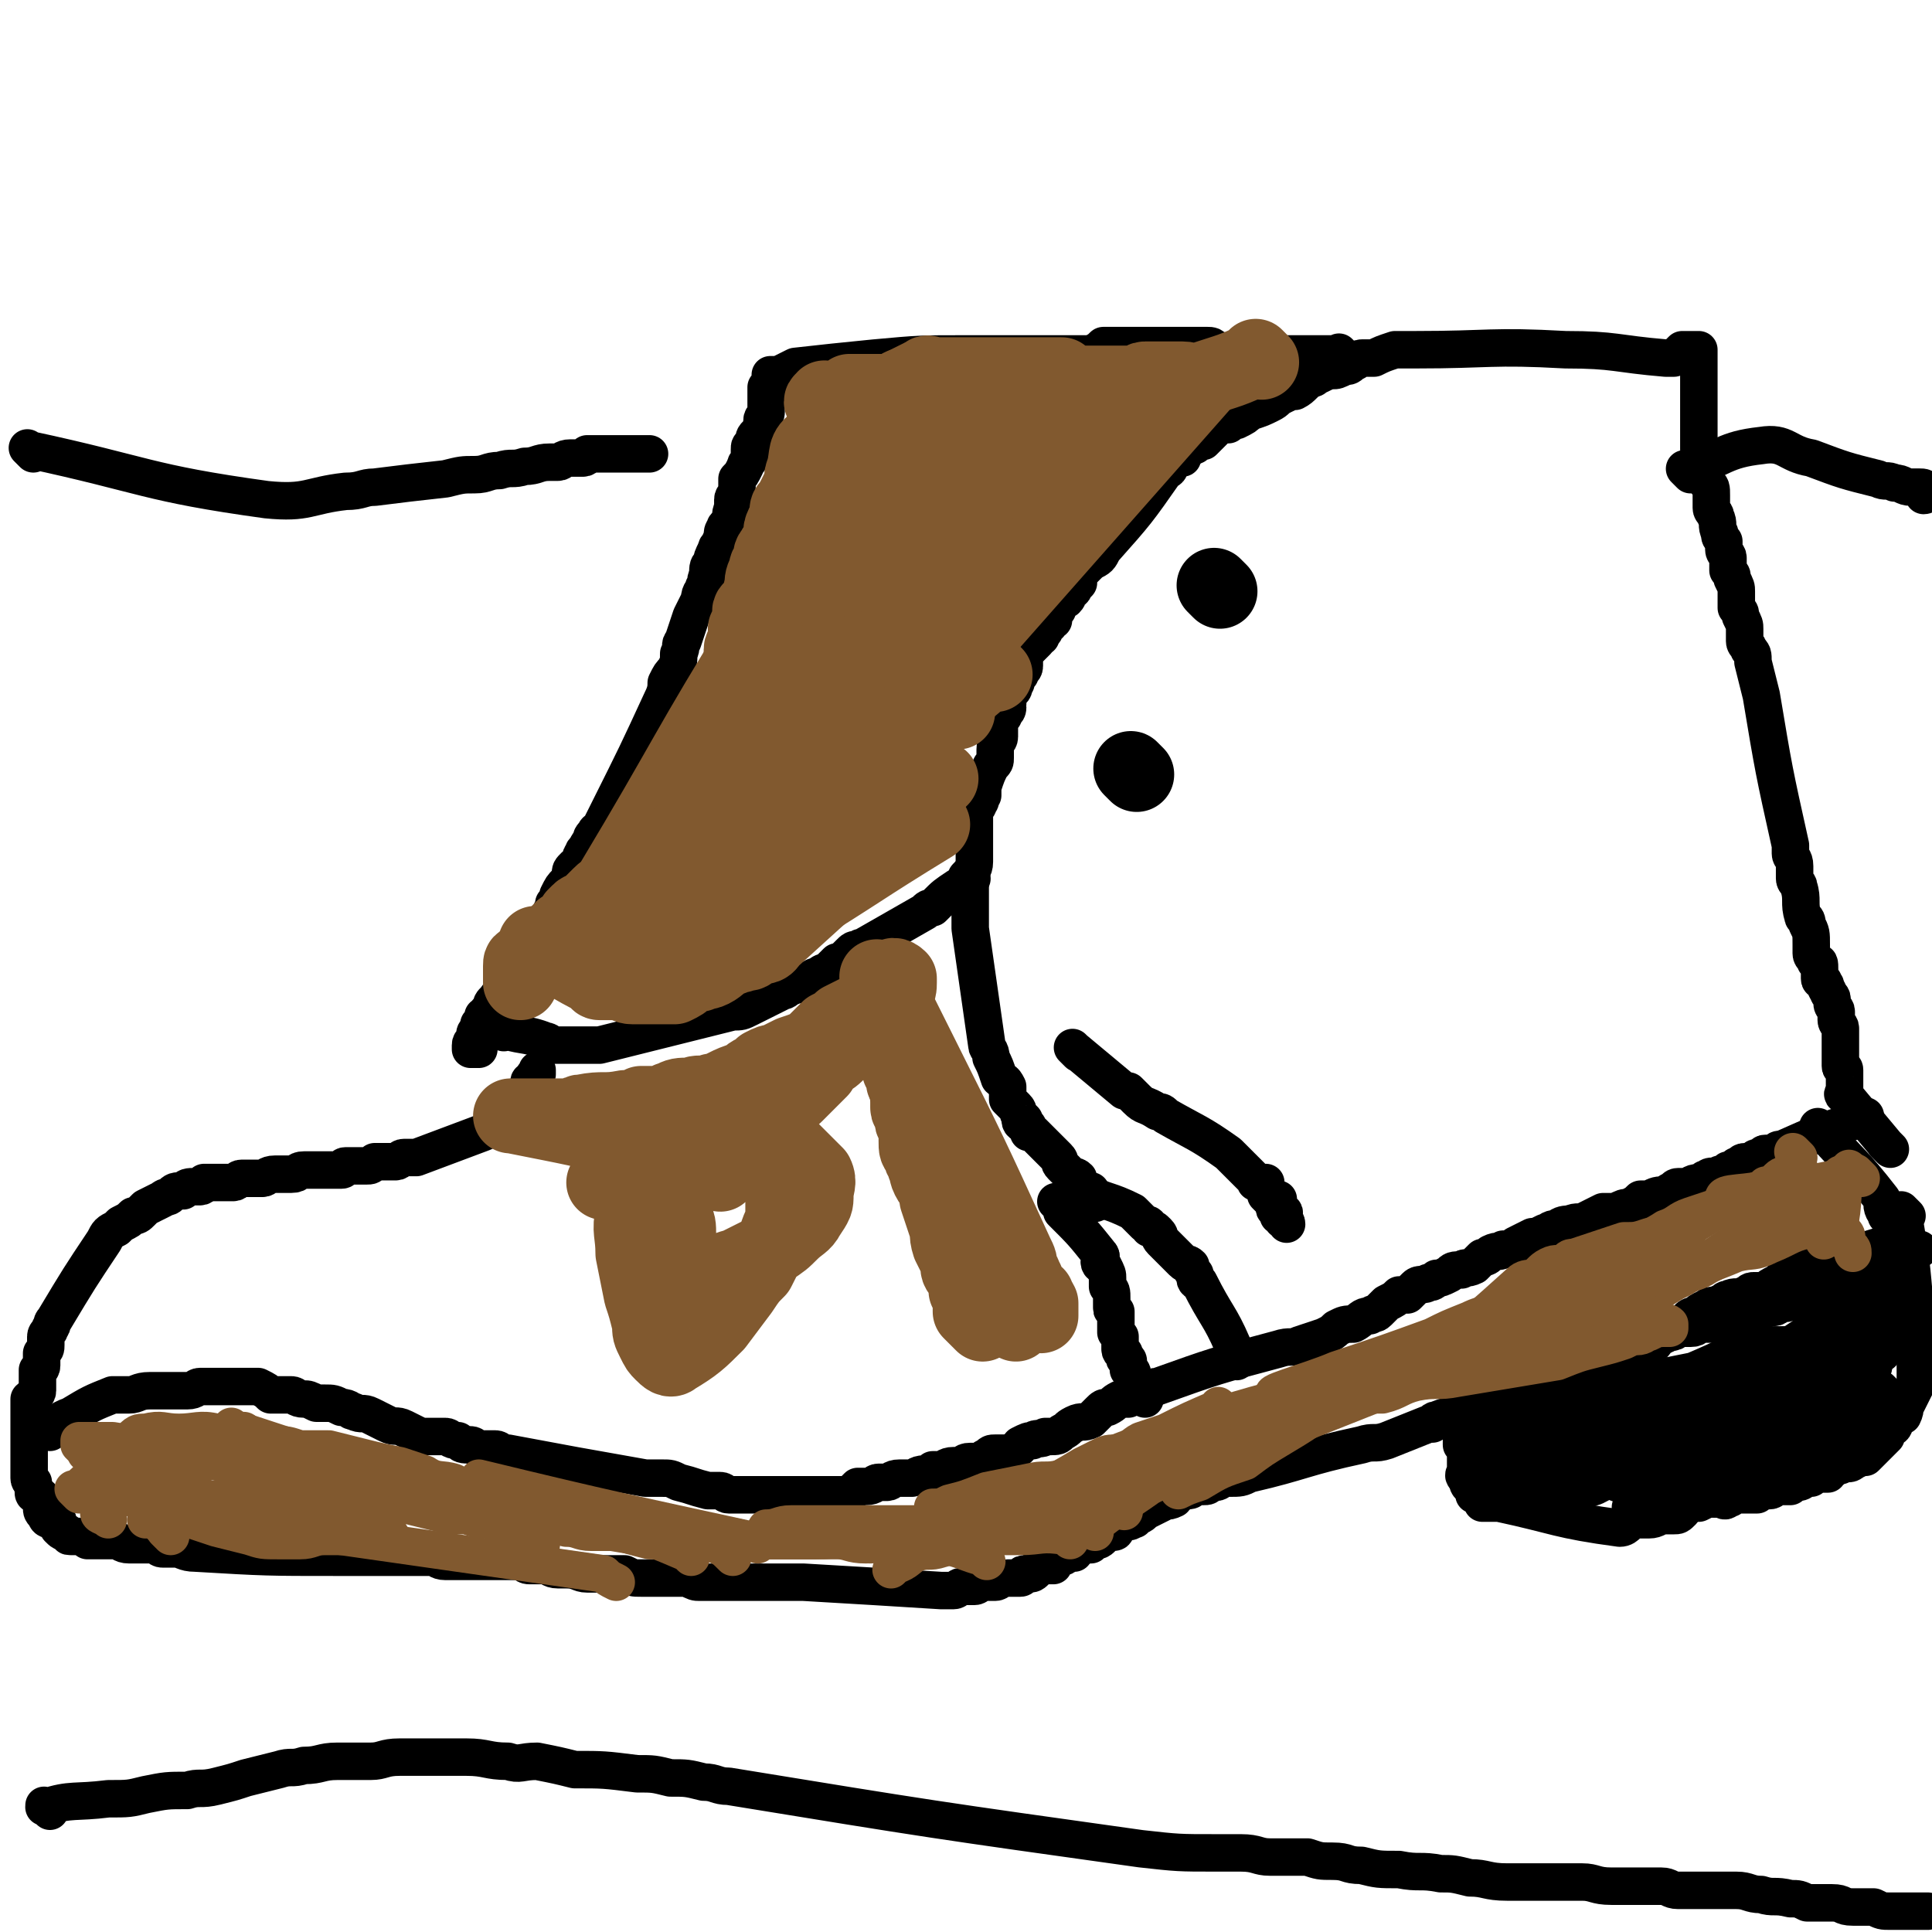
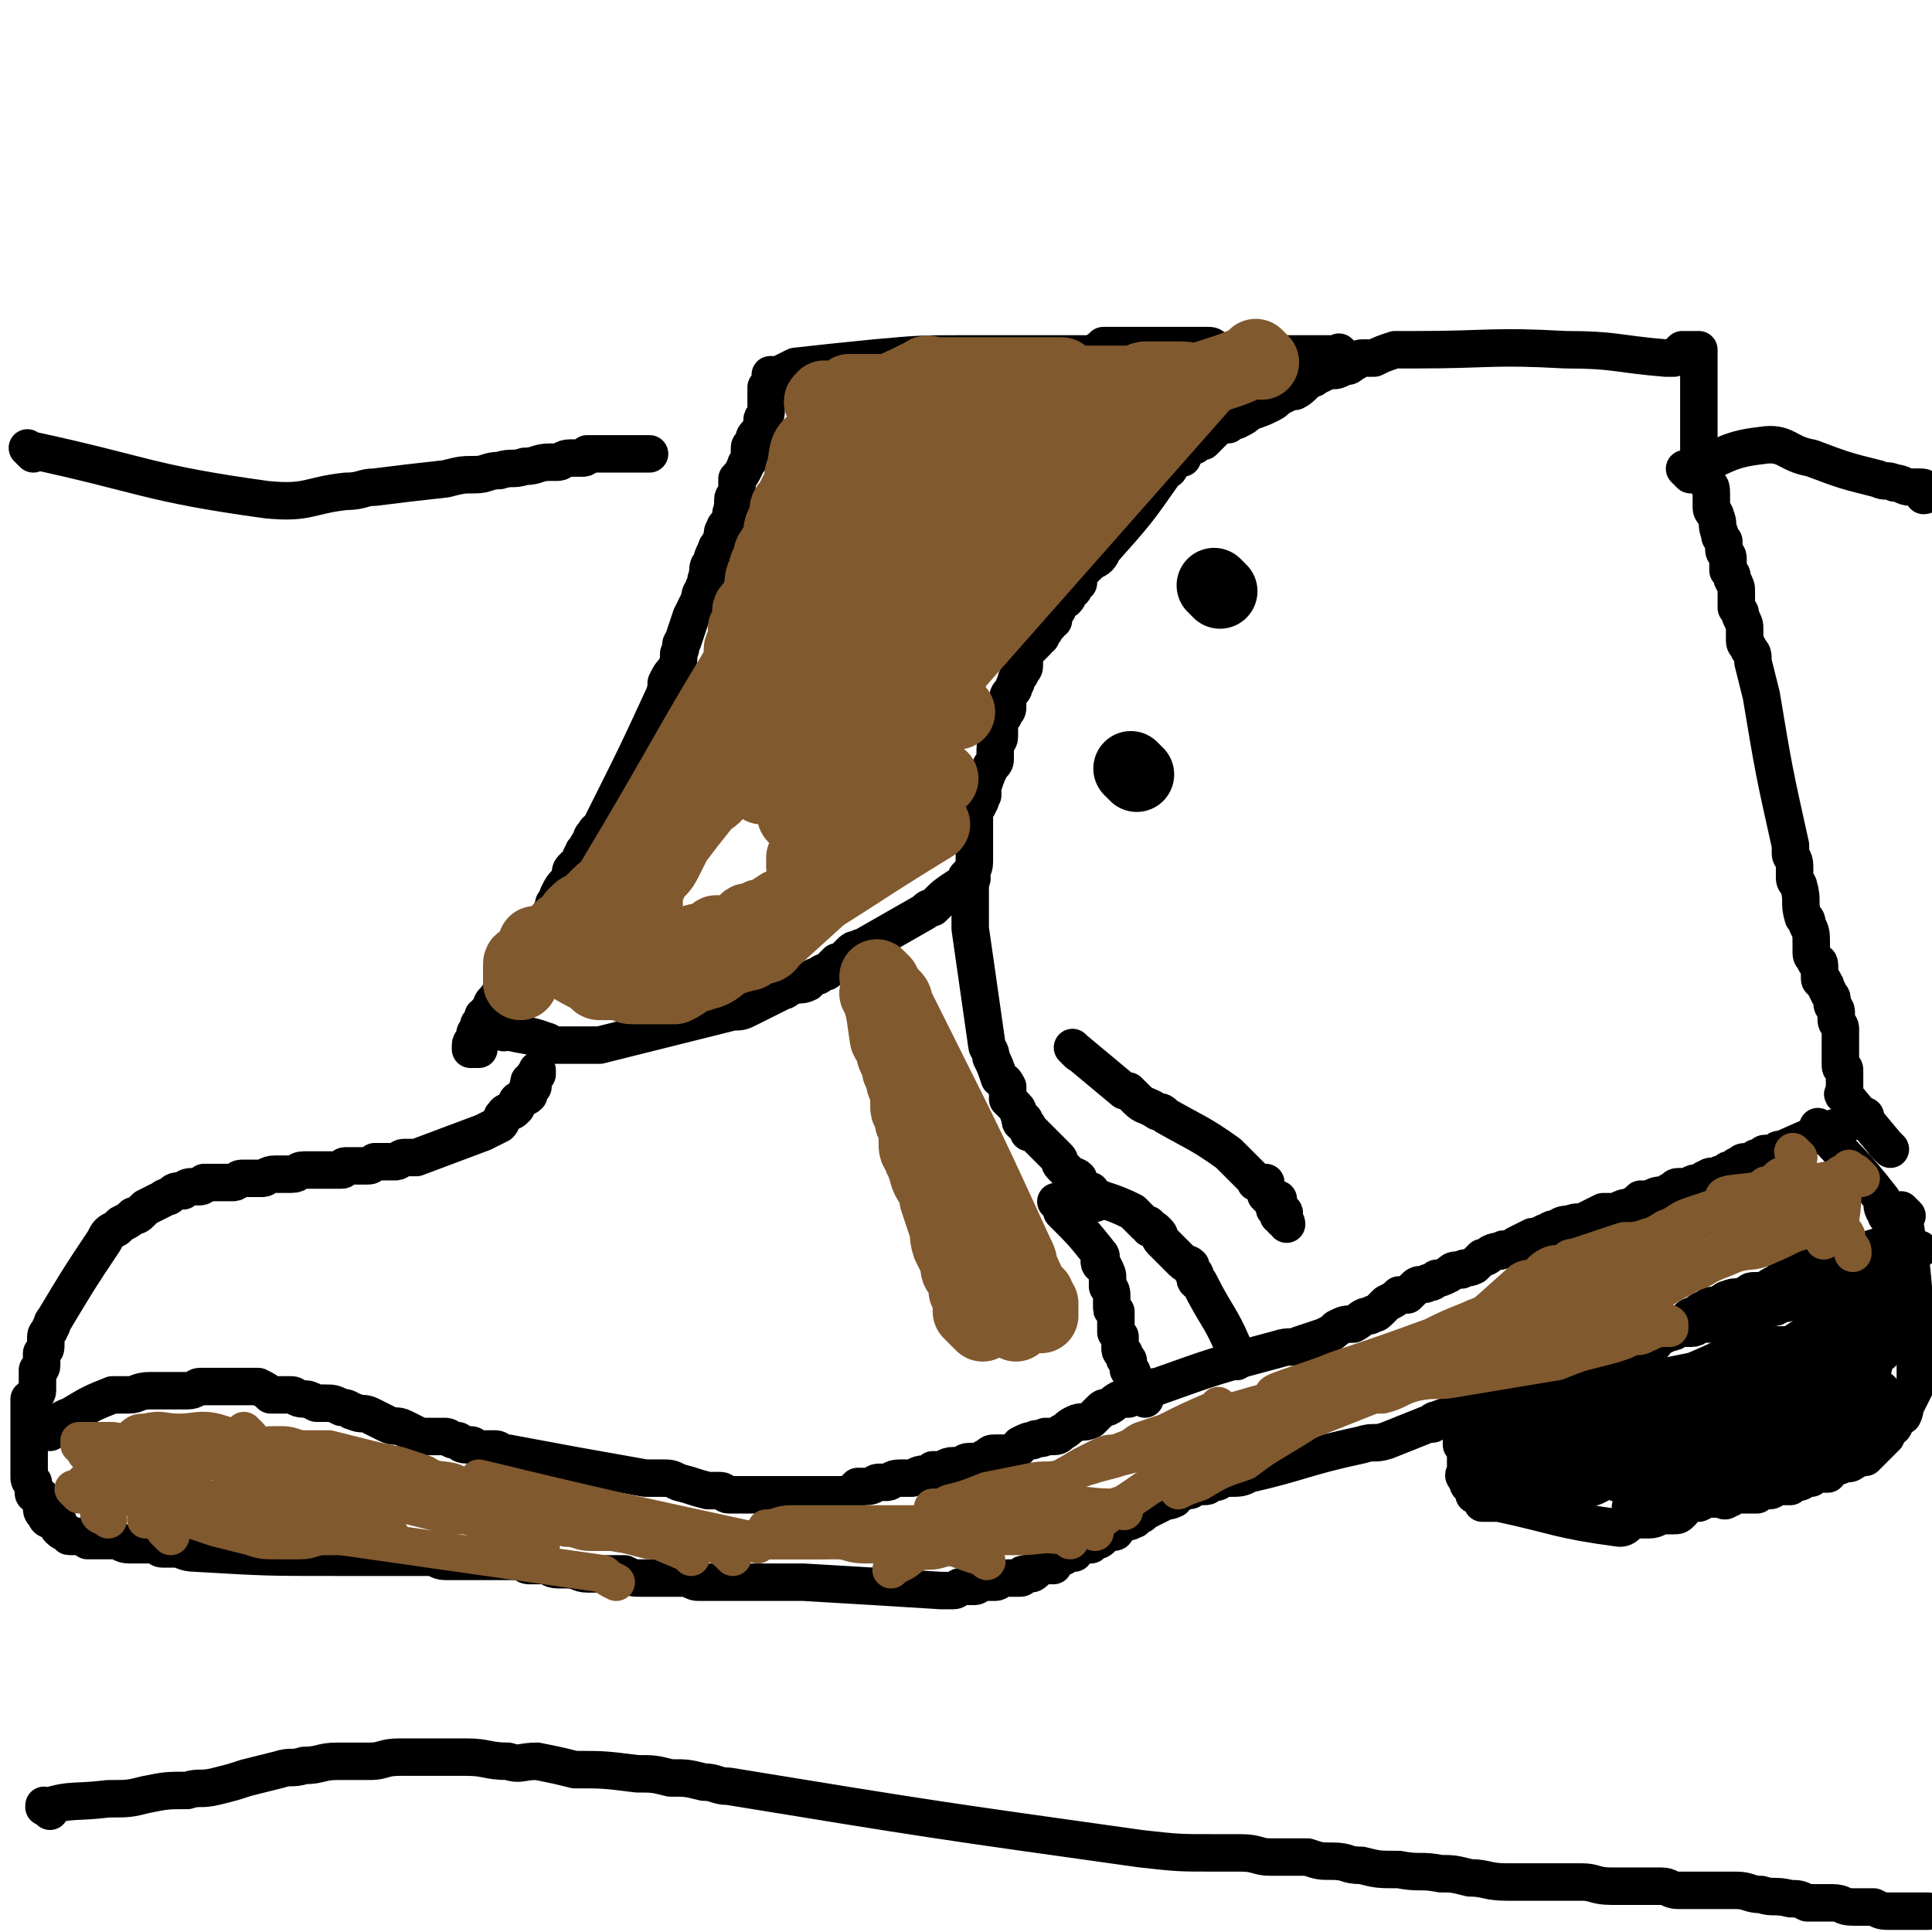
<svg xmlns="http://www.w3.org/2000/svg" viewBox="0 0 464 464" version="1.1">
  <g fill="none" stroke="#000000" stroke-width="9" stroke-linecap="round" stroke-linejoin="round">
    <path d="M458,292c-1,-1 -1,-1 -1,-1 -1,-1 0,0 0,0 2,12 2,12 3,24 0,1 0,1 0,2 0,2 0,2 0,5 0,0 0,0 0,1 0,1 0,1 0,2 0,0 0,0 0,1 0,1 0,1 0,2 0,0 0,0 0,1 0,1 0,1 0,2 0,0 0,0 0,1 0,0 0,0 0,1 -1,2 -1,2 -2,4 -1,1 0,1 -1,3 0,0 -1,0 -1,0 -1,1 -1,1 -1,2 0,1 -1,1 -1,1 -1,1 -1,1 -1,2 -1,1 -1,1 -2,2 -1,1 -1,1 -2,2 0,0 0,0 -1,1 -1,0 -1,0 -3,1 -1,1 -1,0 -3,1 -1,0 -1,0 -2,1 -1,0 -1,1 -1,1 -1,0 -2,0 -3,0 -1,0 -1,1 -1,1 -1,0 -1,0 -1,0 -1,0 -1,1 -2,1 -1,0 -1,0 -1,0 -1,0 -1,1 -1,1 -1,0 -1,0 -2,0 -1,0 -1,0 -1,0 -1,0 -1,1 -2,1 -1,0 -1,0 -2,0 -1,0 -1,1 -1,1 -2,0 -2,0 -3,0 -1,0 -1,0 -2,0 -1,0 -1,1 -2,1 -1,1 -1,0 -2,0 -1,0 -1,0 -1,0 -2,0 -2,0 -4,1 -2,0 -2,0 -3,1 -1,0 -1,1 -1,1 -1,1 -1,1 -2,1 -1,0 -1,0 -2,0 -2,0 -2,1 -4,1 -2,0 -2,0 -3,0 -2,0 -2,2 -4,2 -15,-2 -15,-3 -29,-6 -2,0 -2,0 -3,0 0,0 0,0 -1,0 0,0 0,-1 0,-1 0,-1 0,-1 -1,-1 0,0 -1,0 -1,0 0,-1 0,-1 -1,-2 0,0 0,0 0,0 -1,-1 0,-1 -1,-2 0,0 0,0 0,0 -1,-1 0,-1 0,-1 0,-1 0,-1 0,-1 0,-1 0,-1 0,-1 0,-1 0,-1 0,-1 0,0 0,0 0,-1 0,0 0,0 0,0 0,-1 0,-1 0,-1 0,-1 0,-1 0,-1 0,-1 0,0 -1,-1 0,-1 0,-1 0,-1 0,-1 0,-1 0,-1 0,-1 0,-1 0,-1 0,-1 0,-1 0,-1 0,-1 0,-1 0,-1 0,-1 0,-1 0,-1 0,-1 0,-1 0,-1 0,-1 0,-1 0,-1 0,-1 0,-1 0,-1 0,-1 0,-1 0,-1 3,-1 4,-1 7,-2 1,0 1,-1 1,-1 0,0 0,0 0,0 1,0 1,0 1,0 1,0 1,-1 2,-1 2,-1 2,0 4,-1 1,-1 1,-1 3,-1 2,-1 2,-1 4,-1 2,-1 2,-2 4,-2 0,-1 0,-1 1,-1 2,-1 2,0 3,-1 2,0 2,0 3,-1 1,0 1,-1 2,-1 1,0 1,0 2,0 2,0 2,0 3,-1 3,-1 2,-1 5,-2 3,-1 3,0 5,-1 2,0 1,-1 3,-1 1,0 1,0 2,0 2,0 1,-1 3,-1 1,0 1,0 2,0 1,0 1,-1 2,-1 1,0 1,0 2,0 1,0 1,0 2,0 1,0 1,-1 2,-1 1,0 1,0 1,0 1,0 1,-1 1,-1 1,0 1,0 2,0 0,0 0,0 0,0 1,-1 1,-1 1,-1 1,-1 1,0 1,0 1,0 1,0 1,0 1,0 1,-1 2,-1 0,-1 0,0 1,0 1,0 1,-1 2,-1 0,0 1,0 1,0 1,0 1,-1 2,-1 1,0 1,0 2,0 1,0 1,-1 2,-1 1,0 1,0 2,0 1,0 1,-1 3,-1 1,-1 1,0 2,0 1,0 1,0 2,-1 0,0 0,-1 1,-1 1,-1 1,0 3,-1 0,0 0,0 1,0 5,-3 5,-3 9,-6 " />
    <path d="M451,322c-1,-1 -1,-2 -1,-1 -16,10 -18,10 -32,23 -1,1 -2,5 0,5 4,0 7,-2 12,-5 7,-4 6,-5 12,-10 4,-3 4,-4 8,-7 1,-1 0,-2 2,-2 0,-1 1,-1 1,-1 -2,0 -3,-1 -5,0 -3,1 -3,2 -5,4 -4,3 -4,3 -8,7 -5,3 -5,3 -9,7 -3,3 -3,3 -6,6 -3,3 -3,3 -6,7 -1,2 -2,2 -3,4 0,1 1,1 2,1 2,-1 3,-1 5,-4 4,-4 4,-4 8,-9 4,-5 4,-5 8,-11 2,-3 2,-3 3,-6 1,-3 1,-4 1,-6 0,-2 -1,-2 -2,-2 -2,0 -2,0 -4,1 -4,2 -4,2 -7,5 -4,3 -4,3 -6,7 -3,3 -2,4 -4,7 -2,2 -2,2 -3,4 " />
    <path d="M459,299c-1,-1 -1,-1 -1,-1 -1,-1 0,0 0,0 0,0 0,0 0,0 -6,1 -6,1 -12,3 -1,0 -1,0 -3,1 -1,0 -1,0 -2,0 -1,0 -1,1 -2,1 -2,1 -2,0 -4,1 -1,0 -1,1 -2,1 -2,1 -2,0 -3,1 -2,1 -2,1 -3,2 -2,1 -2,1 -3,2 -2,0 -2,0 -3,0 -1,0 -1,1 -2,1 -2,1 -2,0 -4,1 -1,0 -1,1 -2,1 -1,1 -2,0 -3,1 -2,1 -2,1 -3,2 -1,0 -1,0 -2,1 -1,1 -1,1 -3,2 -1,1 -1,1 -3,2 -1,0 -1,1 -2,2 -1,0 -1,0 -2,0 -1,1 -1,1 -2,2 -1,1 0,1 0,3 " />
    <path d="M438,323c-1,-1 -1,-1 -1,-1 -1,-1 0,0 0,0 0,0 0,0 0,0 -6,2 -6,2 -11,3 -2,1 -2,1 -4,1 -3,1 -3,0 -6,1 -4,1 -4,1 -8,2 -5,1 -5,1 -10,2 -2,1 -2,1 -4,2 -2,0 -2,0 -4,1 -3,1 -3,1 -5,2 -2,1 -1,1 -3,2 -2,1 -2,1 -4,1 -1,1 -1,1 -2,2 -1,1 -1,1 -2,2 -1,1 -1,1 -1,1 -1,1 -1,0 -2,1 0,0 -1,0 -1,1 0,1 0,1 0,2 0,0 0,-1 0,-1 1,1 1,1 2,2 2,1 2,0 4,1 2,1 2,1 5,2 3,1 3,0 6,1 3,0 3,1 6,1 1,0 1,0 3,0 2,0 2,0 4,0 2,0 2,0 3,0 1,0 2,0 3,0 1,-1 1,-1 2,-2 3,-2 3,-1 5,-3 15,-11 15,-11 29,-24 2,-2 2,-2 3,-5 0,0 0,0 0,0 -1,-1 -2,0 -4,0 -2,0 -2,0 -5,1 -4,1 -4,1 -7,3 -3,1 -3,1 -6,2 -4,2 -4,2 -8,3 -3,2 -3,2 -6,4 -3,2 -3,2 -6,4 -3,2 -3,2 -5,3 -3,2 -3,2 -4,3 -2,1 -2,1 -3,3 -1,0 -1,0 -2,1 0,0 -1,1 0,1 1,-1 2,-2 5,-3 2,-1 2,-2 5,-3 4,-2 4,-2 9,-4 4,-2 4,-2 8,-3 3,-2 3,-2 6,-3 1,-1 1,-1 3,-2 2,-1 1,-1 3,-2 1,-1 1,0 2,-1 1,0 1,0 2,-1 0,0 0,0 0,-1 0,-1 1,0 1,-1 0,0 0,0 0,0 -1,0 -1,-1 -2,-1 -1,0 -1,0 -3,0 -2,0 -2,0 -4,0 -3,0 -3,0 -6,1 -6,3 -6,3 -13,6 -1,1 -2,0 -3,1 -4,2 -3,2 -7,5 0,0 0,0 0,1 -1,0 -1,1 -1,1 1,1 1,1 3,1 2,1 2,1 4,1 2,0 2,0 4,0 4,-1 4,-1 7,-2 4,-1 4,-2 8,-3 2,-1 2,-1 5,-2 2,-1 2,-2 5,-3 1,-1 2,0 3,-1 2,-1 2,-1 4,-2 0,0 0,0 1,-1 0,-1 0,-1 1,-2 3,-6 2,-8 5,-12 0,-1 1,1 1,2 0,3 0,3 0,6 0,5 1,5 1,9 0,1 0,1 0,3 0,1 0,1 0,2 0,1 0,1 0,3 0,1 0,1 0,2 0,0 0,0 0,1 0,3 0,3 0,5 " />
    <path d="M455,314c-1,-1 -1,-1 -1,-1 -1,-1 0,0 0,0 0,0 0,0 0,0 0,0 0,0 0,0 -1,-1 0,0 0,0 -1,6 -1,6 -3,12 0,1 -1,1 -1,2 0,1 0,1 0,1 0,1 -1,1 -1,2 -1,1 -1,1 -1,2 0,1 0,1 0,2 0,0 -1,0 -1,1 0,0 0,0 0,1 0,1 -1,0 -1,1 0,1 0,1 0,1 0,3 0,3 -1,6 " />
    <path d="M453,335c-1,-1 -1,-1 -1,-1 -1,-1 0,0 0,0 0,0 0,0 0,0 -8,4 -8,4 -17,8 -3,1 -3,1 -6,2 -3,1 -2,1 -5,3 -3,1 -3,1 -6,3 -3,1 -3,1 -7,3 -3,1 -2,2 -5,3 -2,1 -2,1 -4,1 -3,1 -2,1 -5,3 -1,0 -1,1 -2,1 -1,0 -1,0 -2,0 -1,0 -1,1 -1,1 -1,0 0,0 0,0 4,-2 3,-2 7,-3 4,-2 4,-2 8,-3 4,-2 4,-1 9,-3 3,-1 3,-1 5,-2 3,-1 3,-1 6,-2 2,-1 2,-1 4,-2 1,0 1,0 2,0 1,0 1,-1 2,-1 1,0 2,0 3,0 0,0 -1,0 -1,0 -2,2 -4,6 -4,4 1,-3 2,-7 6,-12 2,-2 3,-1 6,-2 0,0 1,0 1,0 -2,1 -3,1 -5,2 -3,2 -3,2 -6,3 -4,2 -4,2 -8,4 -4,1 -4,1 -7,2 -4,1 -4,1 -8,3 -3,1 -3,1 -5,2 -2,1 -4,1 -4,2 -1,0 0,-1 1,-1 6,-2 6,-2 12,-3 4,-2 4,-1 8,-3 5,-1 5,-1 10,-3 3,-1 3,-1 6,-2 2,-1 2,-1 4,-2 1,0 1,0 2,-1 0,-1 1,-1 1,-1 -1,-2 -1,-2 -3,-3 -3,-1 -3,-1 -6,-2 -4,0 -4,-1 -9,-1 -5,0 -5,1 -10,1 -3,0 -3,0 -7,0 -5,1 -4,1 -9,3 -3,0 -3,0 -6,1 -2,1 -2,1 -4,2 0,0 0,1 -1,1 -1,0 -3,0 -3,0 0,0 1,1 2,1 2,0 2,-1 4,-2 6,-2 6,-2 12,-4 7,-3 7,-3 14,-6 5,-3 5,-3 10,-6 4,-2 4,-2 9,-5 3,-2 3,-2 6,-4 2,-1 2,-1 4,-2 0,-1 0,-1 1,-1 0,-1 0,0 0,0 -2,1 -2,1 -5,2 -1,1 -1,2 -3,3 -7,3 -7,3 -13,7 -3,1 -3,1 -5,3 -3,1 -3,1 -5,3 -3,1 -3,1 -6,3 -2,1 -1,2 -3,3 -1,1 -1,1 -2,2 0,0 0,0 -1,1 0,0 0,0 0,0 3,0 9,-1 6,0 -13,6 -27,8 -36,13 -3,2 5,1 11,1 5,-1 5,-1 10,-3 5,-1 5,-2 10,-4 4,-1 4,-1 8,-2 2,-1 2,-1 5,-2 1,-1 1,-1 3,-1 1,-1 2,-1 3,-1 0,0 -1,0 -1,0 -4,1 -4,1 -8,3 -4,1 -4,0 -8,2 -3,1 -3,2 -7,3 -4,2 -4,1 -8,2 -3,2 -3,3 -5,4 -2,0 -3,-1 -3,0 -1,1 -1,2 0,3 2,1 3,0 6,0 6,0 6,-1 11,-2 4,-1 4,-1 7,-2 4,-1 4,-1 7,-2 3,-1 4,-1 6,-2 1,-1 2,-1 2,-2 1,-1 1,-2 1,-3 0,-1 -1,-1 -2,-2 -3,-2 -3,-2 -6,-3 -3,-2 -3,-1 -5,-2 -4,-1 -4,-1 -8,-1 -4,0 -4,0 -8,0 -3,1 -3,1 -6,2 -3,1 -3,1 -7,3 -2,1 -3,1 -5,3 -1,1 -1,2 -2,4 -1,1 -1,1 -1,3 0,1 0,2 2,3 2,1 3,0 5,0 8,-1 9,-1 16,-4 2,-1 1,-1 2,-3 2,-3 3,-3 4,-6 0,-1 0,-2 -1,-2 -1,-2 -1,-2 -3,-2 -2,-1 -3,-1 -5,-1 -3,0 -3,-1 -6,-1 -1,0 -1,1 -3,2 -3,1 -3,1 -5,2 -2,1 -2,2 -4,3 -1,2 -1,2 -2,4 -1,3 -1,3 -1,6 0,3 -1,7 0,6 3,-2 9,-8 9,-13 0,-3 -4,-2 -8,-2 -4,0 -4,1 -9,3 -2,1 -3,1 -5,3 -1,0 -2,1 -1,2 1,1 2,1 3,1 3,0 4,0 7,0 4,-1 4,-1 8,-2 4,-2 4,-2 8,-4 3,-2 3,-2 6,-4 2,-2 3,-1 4,-3 1,-2 1,-2 1,-3 0,-1 0,-1 -1,-1 -1,-1 -1,-1 -3,-1 -3,-1 -3,-1 -6,-1 -2,0 -2,0 -3,0 -3,1 -3,1 -6,2 -3,1 -3,1 -5,2 -2,1 -2,1 -4,2 -2,1 -2,0 -4,2 -1,2 -1,2 -2,4 -1,3 -1,3 -1,6 0,2 0,2 2,4 2,2 2,3 5,4 3,1 3,0 6,0 2,0 2,0 5,-1 2,-1 2,-1 4,-3 1,-2 1,-2 3,-5 1,-2 1,-2 2,-3 0,-2 0,-3 -1,-4 -1,-2 -1,-3 -2,-4 -2,-2 -2,-2 -4,-3 -3,-2 -3,-2 -6,-3 -3,-1 -3,-1 -6,-1 -2,0 -4,-2 -4,0 -1,7 1,12 1,17 0,2 -1,-2 -3,-5 0,0 0,0 0,0 -1,-1 -1,-1 -2,-1 -1,-1 -1,-1 -2,-1 0,0 0,0 0,0 -1,0 -1,1 -2,1 -1,1 -1,1 -2,3 0,1 0,1 -1,3 0,1 -1,1 -1,2 0,2 -1,2 0,4 1,3 1,3 3,5 5,2 6,1 11,2 3,1 3,1 5,1 " />
    <path d="M378,345c-1,-1 -1,-1 -1,-1 -1,-1 0,0 0,0 0,0 0,0 0,0 0,0 -1,-1 0,0 7,0 8,1 16,2 3,0 3,0 6,-1 4,-1 4,-1 8,-2 3,-1 4,-1 7,-3 3,-1 2,-1 5,-2 3,-2 3,-2 6,-4 3,-2 3,-2 6,-3 " />
    <path d="M394,335c-1,-1 -1,-1 -1,-1 -1,-1 0,0 0,0 9,0 10,0 19,0 5,0 5,1 9,1 5,0 5,0 10,0 " />
    <path d="M396,363c-1,-1 -1,-1 -1,-1 -1,-1 0,0 0,0 0,0 0,0 0,0 1,0 1,0 2,-1 9,-3 9,-3 18,-6 6,-2 6,-2 13,-4 3,0 3,-1 6,-1 " />
    <path d="M433,347c-1,-1 -2,-1 -1,-1 7,-2 8,-1 17,-2 " />
    <path d="M357,339c-1,-1 -1,-1 -1,-1 -1,-1 0,0 0,0 0,0 0,0 0,0 -6,2 -6,1 -11,3 -1,0 -1,1 -1,1 0,0 -1,0 -1,0 -5,2 -5,2 -10,4 -3,1 -3,0 -6,1 -14,3 -14,4 -27,7 -2,1 -2,1 -5,1 0,0 0,0 -1,0 -1,0 -1,1 -2,1 -1,0 -1,0 -1,0 -1,1 -1,1 -2,1 -1,0 -1,0 -2,0 -1,1 -1,1 -2,1 -1,0 -1,0 -2,1 -1,0 -1,1 -1,1 -2,1 -2,0 -3,1 -2,1 -2,1 -4,2 -1,1 -1,1 -2,1 -1,1 0,1 -1,1 -1,1 -1,0 -1,0 -1,0 -1,0 -2,1 0,0 0,1 -1,1 0,1 0,1 -1,1 0,0 -1,0 -1,0 -1,0 -1,1 -1,1 -1,1 -1,1 -2,1 0,0 0,0 -1,1 -1,0 -1,0 -2,0 -1,0 -1,0 -1,1 -1,0 -1,1 -1,1 -1,0 -1,0 -2,0 0,0 0,1 -1,1 -1,0 -1,0 -1,0 -1,0 -1,1 -1,2 -1,0 -1,0 -2,0 -1,0 -1,0 -1,0 -1,0 -1,1 -1,1 -1,1 -1,1 -2,1 -1,0 -1,0 -1,0 -1,0 0,1 -1,1 -1,0 -1,0 -2,0 0,0 0,0 0,0 -1,0 -1,0 -1,0 -2,0 -2,1 -3,1 -1,0 -1,0 -1,0 -1,0 -1,0 -2,0 -1,0 -1,1 -2,1 -1,0 -1,0 -1,0 -1,0 -1,0 -2,0 -1,0 -1,1 -2,1 -1,0 -1,0 -2,0 -1,0 -1,0 -1,0 -16,-1 -16,-1 -33,-2 -2,0 -2,0 -4,0 -1,0 -1,0 -3,0 -1,0 -1,0 -2,0 -1,0 -1,0 -2,0 -1,0 -1,0 -2,0 -2,0 -2,0 -4,0 -2,0 -2,0 -5,0 -1,0 -1,0 -3,0 -1,0 -1,0 -3,-1 -1,0 -1,0 -3,0 -2,0 -2,0 -4,0 -1,0 -1,0 -2,0 -1,0 -1,0 -2,0 -2,0 -2,0 -4,-1 -2,0 -2,0 -4,0 -1,0 -1,0 -2,0 -2,0 -2,0 -3,0 -2,0 -2,-1 -5,-1 -1,0 -1,0 -2,0 -2,0 -2,-1 -3,-1 -2,0 -2,0 -4,0 -1,0 -1,-1 -3,-1 -1,0 -1,0 -2,0 -1,0 -1,0 -3,0 -2,0 -2,0 -3,0 -2,0 -2,0 -3,0 -1,0 -1,0 -3,0 -1,0 -2,0 -3,0 -2,0 -2,-1 -3,-1 -2,0 -2,0 -4,0 -2,0 -2,0 -4,0 -2,0 -2,0 -3,0 -2,0 -2,0 -3,0 -2,0 -2,0 -4,0 -2,0 -2,0 -5,0 -17,0 -17,0 -34,-1 -3,0 -3,-1 -5,-1 -1,0 -1,0 -1,0 -1,0 -1,0 -2,0 -1,0 -1,-1 -2,-1 -1,0 -1,0 -1,0 -2,0 -2,0 -3,0 -1,0 -1,0 -2,0 -2,0 -2,-1 -3,-1 -1,0 -1,0 -3,0 -1,0 -1,0 -2,0 -2,0 -1,0 -2,0 -1,-1 -1,-1 -2,-1 -1,0 -1,0 -2,0 -1,0 0,0 -1,-1 -1,0 -1,0 -2,-1 0,0 0,-1 0,-1 0,-1 0,-1 -1,-1 0,0 -1,0 -1,0 -1,0 -1,-1 -1,-1 -1,-1 -1,-1 -1,-2 0,-1 0,-2 0,-2 0,-1 -1,-1 -1,-1 -1,0 -1,0 -1,-1 0,-1 0,-1 0,-2 0,0 -1,0 -1,-1 0,0 0,0 0,-1 0,0 0,0 0,-1 0,-1 0,-1 0,-1 0,-1 0,-1 0,-1 0,-1 0,-1 0,-1 0,-1 0,-1 0,-1 0,-1 0,-1 0,-1 0,-1 0,-1 0,-1 0,-1 0,-1 0,-1 0,-1 0,-1 0,-2 0,0 0,0 0,-1 0,-1 0,-1 0,-2 0,-1 0,-1 0,-1 0,-1 0,-1 0,-2 0,-1 0,-1 0,-2 1,-1 2,-1 2,-2 0,0 0,-1 0,-1 0,-2 0,-2 0,-4 0,0 1,0 1,-1 0,-1 0,-1 0,-2 0,-1 0,-1 0,-1 1,-1 1,-1 1,-2 0,-1 0,-1 0,-2 0,-1 1,-1 1,-2 1,-1 0,-1 1,-2 6,-10 6,-10 12,-19 1,-2 1,-2 3,-3 1,-1 1,-1 1,-1 2,-1 2,-1 3,-2 1,0 1,0 2,-1 1,-1 1,-1 1,-1 2,-1 2,-1 4,-2 1,-1 1,0 2,-1 1,-1 1,-1 3,-1 1,-1 1,-1 3,-1 1,0 1,0 1,0 1,0 1,-1 1,-1 2,0 2,0 3,0 1,0 1,0 2,0 1,0 1,0 2,0 1,0 1,-1 2,-1 1,0 1,0 2,0 1,0 1,0 2,0 0,0 0,0 1,0 1,0 1,-1 3,-1 1,0 1,0 2,0 1,0 1,0 2,0 2,0 1,-1 3,-1 1,0 1,0 2,0 1,0 1,0 2,0 1,0 1,0 2,0 1,0 1,0 3,0 1,0 0,-1 1,-1 1,0 1,0 1,0 1,0 1,0 2,0 1,0 1,0 2,0 1,0 1,0 2,-1 1,0 1,0 2,0 0,0 0,0 1,0 0,0 0,0 1,0 1,0 1,0 1,0 1,0 1,-1 2,-1 1,0 1,0 2,0 1,0 1,0 1,0 8,-3 8,-3 16,-6 2,-1 2,-1 4,-2 1,-1 0,-2 1,-2 0,-1 1,-1 1,-1 1,0 1,0 2,-1 0,-1 0,-1 0,-1 0,-1 1,-1 1,-1 1,-1 1,0 2,-1 0,-1 -1,-1 0,-2 0,0 0,0 1,0 0,-1 -1,-1 -1,-1 0,-1 1,0 1,-1 0,0 0,0 0,0 0,-1 1,-1 1,-1 0,0 0,-1 0,-1 0,0 0,0 0,0 " />
    <path d="M12,344c-1,-1 -1,-1 -1,-1 -1,-1 0,0 0,0 3,-1 3,-2 6,-3 5,-3 5,-3 10,-5 2,0 2,0 4,0 2,0 2,-1 5,-1 2,0 2,0 4,0 3,0 3,0 5,0 2,0 2,-1 3,-1 2,0 2,0 3,0 1,0 1,0 2,0 1,0 1,0 3,0 1,0 1,0 3,0 0,0 0,0 1,0 1,0 1,0 2,0 2,1 2,1 3,2 1,0 1,0 3,0 1,0 1,0 2,0 1,0 1,1 3,1 1,0 1,0 3,1 1,0 1,0 2,0 2,0 2,0 4,1 2,0 2,1 3,1 2,1 2,0 4,1 2,1 2,1 4,2 2,1 2,0 4,1 2,1 2,1 4,2 1,0 1,0 2,0 2,0 2,0 4,0 1,0 1,1 3,1 1,1 1,1 3,1 1,0 1,1 3,1 1,0 2,0 3,0 1,0 1,1 3,1 16,3 16,3 33,6 2,0 2,0 4,0 2,0 2,0 4,1 4,1 3,1 7,2 1,0 1,0 3,0 1,0 1,1 2,1 1,0 1,0 3,0 1,0 1,0 3,0 0,0 0,0 1,0 1,0 1,0 2,0 2,0 2,0 3,0 1,0 1,0 2,0 1,0 1,0 2,0 2,0 2,0 3,0 1,0 1,0 3,0 0,0 0,0 1,0 2,0 2,0 3,0 1,0 1,0 3,0 1,-1 1,-1 2,-2 1,0 1,0 2,0 2,0 2,-1 3,-1 1,0 1,0 2,0 1,0 1,-1 3,-1 1,0 1,0 3,0 1,0 1,-1 3,-1 1,0 1,0 2,-1 1,0 1,0 2,0 1,0 1,-1 3,-1 0,0 1,0 1,0 2,0 1,-1 3,-1 1,0 1,0 2,0 1,0 1,-1 2,-1 1,-1 1,-1 2,-1 1,0 2,0 3,0 1,0 1,0 2,-1 1,0 1,-1 1,-1 2,-1 2,-1 3,-1 1,-1 2,0 3,-1 0,0 0,0 1,0 2,0 2,0 3,-1 2,-1 1,-1 3,-2 2,-1 2,0 4,-1 1,-1 1,-1 2,-2 1,-1 1,-1 2,-1 2,-1 1,-1 3,-2 1,0 1,0 2,0 1,-1 1,-1 2,-2 1,0 1,0 2,0 1,0 1,-1 3,-1 14,-5 14,-5 29,-9 3,-1 3,0 5,-1 3,-1 3,-1 6,-2 2,-1 2,-1 3,-2 2,-1 2,-1 4,-1 2,-1 2,-2 4,-2 1,-1 1,0 2,-1 1,-1 1,-1 2,-2 2,-1 2,-1 3,-2 1,0 1,0 2,0 1,-1 1,-1 2,-2 1,-1 2,0 3,-1 1,0 1,0 2,-1 1,0 1,0 3,-1 1,-1 1,-1 3,-1 1,-1 1,0 3,-1 1,-1 1,-1 2,-2 1,0 1,0 2,-1 2,-1 2,0 3,-1 2,0 2,0 3,-1 2,-1 2,-1 4,-2 1,0 1,0 3,-1 1,0 1,-1 3,-1 1,-1 2,-1 3,-1 2,-1 2,0 4,-1 2,-1 2,-1 4,-2 2,0 2,0 3,0 2,-1 2,-1 3,-1 2,-1 2,-1 3,-2 1,0 1,0 2,0 2,-1 2,-1 4,-1 1,-1 1,-1 2,-1 0,0 0,-1 1,-1 1,0 1,0 2,0 1,0 1,-1 3,-1 1,0 1,-1 2,-1 1,-1 1,0 3,-1 1,0 1,0 2,-1 1,0 1,0 2,-1 1,0 1,-1 2,-1 1,0 1,0 2,0 1,0 0,-1 1,-1 1,0 1,0 1,0 1,0 0,-1 1,-1 1,0 1,0 2,0 0,0 0,0 0,0 1,-1 1,-1 2,-1 9,-4 9,-4 18,-7 1,0 1,0 1,0 1,0 1,0 1,-1 0,0 0,0 0,0 " />
    <path d="M438,272c-1,-1 -1,-1 -1,-1 -1,-1 0,0 0,0 8,9 8,8 15,17 0,0 0,1 0,1 0,2 1,2 1,3 " />
    <path d="M454,276c-1,-1 -1,-1 -1,-1 -1,-1 0,0 0,0 0,0 0,0 0,0 0,0 0,0 0,0 -1,-1 0,0 0,0 0,0 0,0 0,0 -5,-6 -5,-6 -10,-12 0,-1 -1,0 0,0 0,-1 0,-1 0,-2 0,0 0,0 0,0 0,-1 0,-1 0,-1 0,-1 0,-1 0,-1 0,-1 0,-1 0,-2 0,-1 -1,0 -1,-1 0,-1 0,-1 0,-2 0,-1 0,-1 0,-2 0,-2 0,-2 0,-3 0,-1 0,-1 0,-2 0,-1 -1,-1 -1,-2 0,-1 0,-1 0,-2 0,-1 -1,-1 -1,-2 0,0 0,0 0,-1 0,-1 -1,-1 -1,-2 -1,-1 0,-1 -1,-2 0,-1 -1,0 -1,-1 0,-1 0,-1 0,-2 0,-2 0,-2 -1,-2 0,-1 -1,-1 -1,-2 0,-1 0,-1 0,-2 0,-3 0,-3 -1,-5 0,-2 -1,-1 -1,-2 -1,-3 0,-4 -1,-7 0,-1 -1,-1 -1,-2 0,-1 0,-1 0,-3 0,-2 -1,-2 -1,-3 0,-1 0,-1 0,-2 -4,-18 -4,-18 -7,-36 -1,-4 -1,-4 -2,-8 0,-2 0,-2 -1,-3 0,-1 -1,-1 -1,-2 0,-1 0,-1 0,-3 0,-1 0,-1 -1,-3 0,-1 0,-1 -1,-2 0,0 0,0 0,-1 0,-1 0,-2 0,-3 0,-1 0,-1 -1,-3 0,-1 0,-1 -1,-2 0,0 0,0 0,-1 0,-1 0,-1 0,-2 0,-1 -1,-1 -1,-2 0,-1 0,-1 0,-2 -1,-1 -1,-1 -1,-2 -1,-2 0,-2 -1,-4 0,-1 -1,-1 -1,-2 0,-2 0,-2 0,-3 0,-2 0,-2 -1,-3 0,-1 -1,-1 -1,-2 0,-1 0,-1 0,-2 0,-1 0,-1 0,-2 0,-1 -1,-1 -1,-2 0,0 0,0 0,-1 0,-1 0,-1 0,-2 0,-1 0,-1 0,-1 0,-1 0,-1 0,-2 0,0 0,0 0,-1 0,-1 0,-1 0,-1 0,-1 0,-1 0,-2 0,-1 0,-1 0,-2 0,-1 0,-1 0,-1 0,-1 0,-1 0,-2 0,-1 0,-1 0,-1 0,-1 0,-1 0,-2 0,-1 0,-1 0,-1 0,-2 0,-2 0,-3 0,-1 0,-1 0,-1 0,-1 0,-1 0,-1 0,0 0,0 -1,0 0,0 0,0 -1,0 0,0 0,0 0,0 -1,0 -1,0 -2,0 -1,1 -1,1 -2,2 0,0 0,0 -1,0 -1,0 -1,0 -1,0 -12,-1 -12,-2 -24,-2 -18,-1 -18,0 -36,0 -3,0 -3,0 -5,0 -3,1 -3,1 -5,2 -1,0 -2,0 -3,0 -1,0 -1,1 -2,1 -1,1 -1,1 -2,1 -2,1 -2,1 -3,1 -1,0 -1,0 -3,1 -1,0 -1,1 -2,1 -2,1 -2,2 -4,3 -1,0 -1,0 -3,1 -2,1 -1,1 -3,2 -2,1 -2,1 -5,2 -1,1 -1,1 -3,2 -1,0 -1,0 -2,1 -2,0 -2,0 -3,1 -1,1 -1,1 -2,2 -1,1 -1,1 -1,1 -1,0 -1,0 -2,1 0,0 0,0 -1,0 0,1 -1,1 -1,1 -1,1 -1,1 -1,2 -1,0 -1,0 -1,0 -1,1 -1,1 -1,1 -1,1 -1,0 -1,1 0,0 0,1 -1,1 -7,10 -7,10 -15,19 -1,2 -1,2 -3,3 -1,1 -1,1 -2,2 -1,1 -1,2 -1,3 -1,1 -1,1 -1,1 0,1 -1,1 -1,1 -1,1 0,1 -1,2 0,0 -1,0 -1,0 -1,1 0,1 -1,2 0,1 0,0 -1,1 0,1 0,1 0,2 0,0 -1,0 -1,1 -1,0 -1,0 -1,1 0,1 -1,1 -1,2 -1,0 0,0 -1,1 -1,1 -1,1 -2,2 -1,1 -1,1 -1,2 0,1 0,1 0,2 0,1 -1,1 -1,2 -1,1 -1,1 -1,2 -1,1 0,1 -1,2 -1,1 -1,1 -1,3 -1,0 0,0 0,1 0,1 -1,1 -1,2 -1,1 -1,1 -1,2 0,0 0,1 0,1 0,1 0,1 0,2 0,1 -1,1 -1,3 0,0 0,1 0,2 0,1 0,1 -1,2 -1,2 -1,2 -2,5 0,1 0,1 0,2 -1,1 0,1 -1,2 0,1 -1,1 -1,2 0,1 0,1 0,2 0,1 0,1 0,2 0,2 0,2 0,4 0,0 0,0 0,1 0,1 0,1 0,3 0,2 -1,2 -1,3 0,1 0,1 0,2 0,1 0,1 0,3 0,1 0,1 0,3 0,1 0,1 0,2 0,1 0,1 0,3 2,14 2,14 4,28 0,1 1,1 1,3 1,2 1,2 2,5 1,1 1,0 2,2 0,0 0,0 0,1 0,1 0,1 0,2 1,1 1,1 1,1 1,1 1,1 1,1 1,1 0,1 1,2 0,0 0,0 1,1 0,0 -1,0 -1,0 0,1 1,1 1,1 0,0 0,0 0,0 0,0 1,0 1,1 0,0 0,0 0,1 0,0 1,0 1,0 3,3 3,3 6,6 1,1 0,1 1,2 1,1 1,1 1,1 1,1 1,1 1,1 1,1 1,0 2,1 0,0 -1,1 -1,1 0,1 1,0 2,1 1,0 0,1 1,1 0,1 1,0 1,0 0,0 0,1 0,1 0,1 1,1 1,1 0,0 0,1 0,1 0,0 0,0 0,0 " />
    <path d="M323,86c-1,-1 -1,-1 -1,-1 -1,-1 0,0 0,0 0,0 0,0 0,0 0,0 0,0 0,0 -1,-1 0,0 0,0 0,0 0,0 0,0 -7,0 -7,0 -13,0 -3,0 -3,0 -5,0 -2,0 -2,0 -3,0 -2,0 -2,0 -3,0 -1,0 -1,0 -2,0 -2,0 -2,-1 -4,-1 -1,-1 -1,-1 -2,-1 -2,0 -2,0 -4,0 -1,0 -1,0 -3,0 -2,0 -2,0 -3,0 -2,0 -2,0 -4,0 -2,0 -2,0 -4,0 -2,0 -2,0 -4,0 -2,0 -2,0 -3,0 -1,1 -1,1 -3,2 -1,0 -1,0 -3,0 -1,0 -1,0 -2,0 -2,0 -2,0 -4,0 -1,0 -1,0 -3,0 -1,0 -1,0 -3,0 -1,0 -1,0 -3,0 -1,0 -1,0 -2,0 -1,0 -1,0 -2,0 -3,0 -3,0 -7,0 0,0 0,0 -1,0 -11,0 -11,0 -22,1 -10,1 -10,1 -19,2 -2,1 -2,1 -4,2 -1,0 -1,0 -2,0 0,0 0,1 0,1 0,0 0,0 0,0 0,1 0,1 0,1 0,1 0,0 -1,1 0,0 0,0 0,0 0,0 0,1 0,1 0,1 0,1 0,1 0,1 0,1 0,2 0,0 0,0 0,0 0,1 0,1 0,2 0,1 -1,1 -1,2 0,1 0,1 0,2 0,1 -1,1 -1,1 -1,1 -1,1 -1,3 -1,0 -1,0 -1,1 0,1 0,1 0,2 0,1 -1,1 -1,2 -1,2 -1,2 -2,3 0,1 0,1 0,2 0,2 -1,2 -1,3 0,1 0,1 0,2 -1,2 0,2 -1,4 0,0 -1,0 -1,1 -1,1 0,2 -1,3 0,1 -1,1 -1,2 -1,2 -1,2 -1,3 -1,1 -1,1 -1,3 -1,2 0,2 -1,3 0,1 -1,1 -1,3 -1,2 -1,2 -2,4 -1,3 -1,3 -2,6 -1,1 0,1 -1,3 0,2 0,2 -1,4 -1,1 -1,1 -2,3 0,1 0,2 -1,4 -6,13 -6,13 -13,27 -1,2 -1,2 -2,4 0,1 -1,0 -1,1 -1,1 -1,1 -1,2 -1,1 -1,1 -1,2 0,0 -1,0 -1,1 -1,1 0,1 -1,2 0,1 -1,1 -1,1 -1,1 -1,1 -1,2 0,1 0,1 -1,2 -1,1 -1,1 -2,3 0,1 0,1 -1,2 0,1 0,1 0,1 -1,1 -1,2 -1,3 0,0 -1,0 -1,1 -1,1 0,1 -1,2 0,0 -1,0 -1,1 0,0 0,1 0,1 -5,7 -5,7 -10,14 -1,1 -1,1 -1,2 0,1 0,1 -1,1 0,1 -1,1 -1,1 0,1 0,1 -1,2 0,0 0,0 0,1 -1,1 -1,1 -1,2 0,1 -1,1 -1,2 0,0 0,0 0,1 1,0 1,0 2,0 " />
    <path d="M121,248c-1,-1 -1,-1 -1,-1 -1,-1 0,0 0,0 5,2 6,1 11,3 1,0 1,1 2,1 2,0 2,0 3,0 1,0 1,0 3,0 1,0 1,0 2,0 1,0 1,0 3,0 16,-4 16,-4 32,-8 2,0 2,0 4,-1 4,-2 4,-2 8,-4 1,0 1,-1 2,-1 2,-1 2,0 4,-1 0,0 0,-1 1,-1 1,-1 1,0 2,-1 1,-1 1,0 2,-1 1,-1 1,-1 2,-2 1,0 1,0 2,-1 0,0 0,0 1,-1 1,-1 1,-1 2,-1 1,-1 1,0 2,-1 7,-4 7,-4 14,-8 1,-1 1,-1 2,-1 1,-1 1,-1 1,-1 2,-2 2,-2 5,-4 1,0 1,0 2,-1 0,-1 0,-1 0,-1 0,-1 1,0 1,0 1,0 0,0 0,0 " />
  </g>
  <g fill="none" stroke="#000000" stroke-width="18" stroke-linecap="round" stroke-linejoin="round">
    <path d="M293,142c-1,-1 -1,-1 -1,-1 -1,-1 0,0 0,0 " />
    <path d="M273,186c-1,-1 -1,-1 -1,-1 -1,-1 0,0 0,0 0,0 0,0 0,0 0,0 0,0 0,0 " />
  </g>
  <g fill="none" stroke="#000000" stroke-width="9" stroke-linecap="round" stroke-linejoin="round">
    <path d="M261,287c-1,-1 -1,-1 -1,-1 -1,-1 0,0 0,0 0,0 0,0 0,0 6,3 6,2 12,5 1,1 1,1 2,2 0,0 0,0 1,1 1,0 1,0 1,1 1,0 1,0 2,1 1,1 0,1 1,2 1,1 1,1 1,1 1,1 1,1 2,2 1,1 1,1 2,2 1,1 1,0 2,1 0,1 0,1 1,2 0,0 0,0 0,1 0,1 1,1 1,1 4,8 5,8 8,15 0,1 0,1 0,2 0,0 0,0 0,0 0,1 0,1 0,1 0,1 1,1 1,1 " />
    <path d="M259,253c-1,-1 -1,-1 -1,-1 -1,-1 0,0 0,0 0,0 0,0 0,0 6,5 6,5 12,10 0,0 1,0 1,0 1,1 1,1 2,2 2,2 2,1 5,3 1,0 1,0 2,1 7,4 8,4 15,9 2,2 2,2 4,4 0,0 0,0 1,1 0,0 0,0 1,1 1,1 0,1 1,1 1,1 1,0 2,0 0,1 0,1 0,3 0,0 0,0 1,1 1,0 1,0 2,0 0,0 -1,1 -1,1 0,1 0,1 0,1 0,1 1,0 1,1 0,0 0,0 0,1 0,0 1,-1 1,-1 1,0 0,1 0,2 0,0 1,0 1,1 " />
    <path d="M255,290c-1,-1 -1,-1 -1,-1 -1,-1 0,0 0,0 1,1 1,1 1,2 5,5 5,5 9,10 1,1 0,1 0,2 0,1 1,1 1,1 1,2 1,2 1,3 0,1 0,1 0,1 0,1 0,1 0,1 1,1 1,1 1,3 0,0 0,0 0,1 0,0 0,0 0,1 0,1 0,0 1,1 0,1 0,1 0,2 0,0 0,0 0,1 0,0 0,0 0,1 0,0 0,0 0,1 0,0 0,0 1,1 0,0 0,0 0,1 0,0 0,0 0,1 0,0 0,0 0,0 0,1 0,1 0,1 0,1 1,1 1,1 0,1 0,1 0,1 0,1 1,0 1,1 0,1 0,1 0,2 0,0 1,0 1,1 1,2 0,2 1,4 0,1 1,1 2,2 " />
    <path d="M8,109c-1,-1 -1,-1 -1,-1 -1,-1 0,0 0,0 28,6 28,8 57,12 10,1 10,-1 19,-2 4,0 4,-1 7,-1 8,-1 8,-1 17,-2 4,-1 4,-1 7,-1 3,0 3,-1 6,-1 3,-1 3,0 6,-1 3,0 3,-1 6,-1 1,0 1,0 2,0 1,0 1,-1 3,-1 0,0 0,0 1,0 1,0 1,0 2,0 1,0 1,-1 1,-1 1,0 1,0 2,0 1,0 1,0 1,0 2,0 2,0 3,0 1,0 1,0 2,0 1,0 1,0 2,0 2,0 2,0 3,0 1,0 1,0 2,0 " />
    <path d="M406,114c-1,-1 -1,-1 -1,-1 -1,-1 0,0 0,0 9,-3 9,-5 18,-6 6,-1 6,2 12,3 8,3 8,3 16,5 2,1 2,0 4,1 2,0 2,1 4,1 1,0 1,0 2,0 1,0 1,0 2,1 0,1 -1,1 -1,1 " />
    <path d="M12,435c-1,-1 -1,-1 -1,-1 -1,-1 0,0 0,0 0,0 0,0 0,0 0,0 -1,0 0,0 6,-2 7,-1 15,-2 5,0 5,0 9,-1 5,-1 5,-1 10,-1 3,-1 3,0 7,-1 4,-1 4,-1 7,-2 4,-1 4,-1 8,-2 3,-1 3,0 6,-1 4,0 4,-1 8,-1 4,0 4,0 8,0 3,0 3,-1 7,-1 4,0 4,0 8,0 4,0 4,0 8,0 5,0 5,1 10,1 3,1 3,0 7,0 5,1 5,1 9,2 7,0 7,0 15,1 4,0 4,0 8,1 4,0 4,0 8,1 3,0 3,1 6,1 49,8 49,8 99,15 9,1 9,1 18,1 3,0 3,0 6,0 4,0 4,1 7,1 5,0 5,0 9,0 3,1 3,1 6,1 4,0 3,1 7,1 4,1 4,1 9,1 5,1 5,0 10,1 3,0 3,0 7,1 4,0 4,1 9,1 9,0 9,0 18,0 3,0 3,1 7,1 3,0 3,0 6,0 3,0 3,0 6,0 2,0 2,1 4,1 2,0 2,0 5,0 3,0 3,0 5,0 2,0 2,0 4,0 3,0 3,1 6,1 3,1 3,0 7,1 2,0 2,0 4,1 3,0 3,0 6,0 3,0 2,1 5,1 1,0 2,0 3,0 1,0 1,0 2,0 2,1 2,1 4,1 1,0 1,0 2,0 1,0 1,0 2,0 1,0 1,0 2,0 1,0 1,0 2,0 0,0 0,0 1,0 0,0 0,0 0,0 " />
  </g>
  <g fill="none" stroke="#81592F" stroke-width="9" stroke-linecap="round" stroke-linejoin="round">
    <path d="M425,286c-1,-1 -1,-2 -1,-1 -9,4 -9,4 -17,9 -3,3 -3,3 -7,5 -2,1 -3,1 -5,2 -9,4 -9,4 -18,8 " />
    <path d="M437,296c-1,-1 -1,-2 -1,-1 -6,1 -6,2 -11,4 -4,2 -4,1 -8,2 -7,3 -8,3 -15,5 -4,1 -4,2 -8,3 -4,1 -4,1 -8,3 -3,0 -3,0 -6,1 -2,0 -1,1 -3,2 " />
    <path d="M432,291c-1,-1 -1,-2 -1,-1 -17,9 -17,11 -34,21 -2,1 -4,1 -3,1 0,0 1,-1 3,-2 1,-1 1,-1 2,-1 3,-1 3,-1 5,-2 3,-2 3,-1 6,-3 2,-1 2,-1 4,-3 2,-1 2,0 4,-1 2,-1 3,-1 5,-3 1,-1 1,-1 3,-2 1,-1 3,-1 2,-1 -5,-3 -14,-4 -14,-6 -1,-2 6,-1 12,-3 3,-1 3,-1 6,-2 0,0 0,-1 0,-1 -1,-1 -1,0 -2,0 -1,0 -2,0 -3,1 0,1 0,1 0,2 " />
    <path d="M432,278c-1,-1 -2,-2 -1,-1 2,7 3,8 6,16 1,3 1,3 1,5 " />
    <path d="M443,283c-1,-1 -1,-1 -1,-1 " />
    <path d="M447,283c-1,-1 -1,-1 -1,-1 -1,-1 0,0 0,0 0,0 0,0 0,0 -5,1 -5,1 -10,2 -2,0 -2,0 -5,1 -2,0 -3,0 -4,0 -4,1 -4,1 -8,2 -4,1 -4,1 -7,3 -3,1 -3,1 -6,2 -3,1 -3,2 -6,3 -3,2 -4,2 -7,4 -3,1 -3,1 -7,3 -6,3 -6,3 -12,6 -3,2 -3,2 -7,4 -2,1 -2,1 -5,2 -3,1 -3,1 -5,3 -8,5 -8,6 -15,11 " />
    <path d="M399,307c-1,-1 -1,-1 -1,-1 -1,-1 0,0 0,0 0,0 0,0 0,0 0,0 0,0 0,0 -1,-1 0,0 0,0 -4,2 -4,2 -8,4 -4,2 -4,2 -9,3 -2,1 -2,1 -5,2 -3,1 -3,2 -7,3 -3,1 -3,1 -6,2 -3,1 -3,2 -6,2 -4,2 -4,1 -8,3 -3,1 -3,2 -6,3 -3,1 -3,1 -5,2 -3,1 -2,1 -5,2 -1,0 -1,0 -3,1 -1,0 0,1 -1,1 0,0 -1,0 -1,0 0,0 0,1 0,1 1,0 2,0 4,0 4,-1 4,-2 8,-3 5,-1 5,0 10,-1 6,-1 6,-1 12,-2 6,-1 6,-1 12,-2 5,-2 5,-2 9,-3 4,-1 4,-1 7,-2 2,-1 2,-1 3,-1 2,0 2,-1 3,-1 2,-1 2,-1 4,-1 0,0 0,0 1,0 0,-1 0,-1 0,-1 -1,-1 -2,0 -3,0 -3,0 -3,0 -5,0 -4,1 -4,1 -9,2 -38,7 -50,11 -77,15 -5,0 7,-3 14,-6 12,-4 12,-4 23,-8 4,-2 4,-2 9,-4 4,-2 5,-1 9,-3 3,-1 3,-2 6,-3 2,-1 2,0 4,-1 2,-1 2,-1 5,-2 0,0 0,-1 1,-1 0,0 0,0 1,0 0,0 1,0 0,0 -1,1 -1,2 -3,3 -4,2 -4,1 -8,3 -4,2 -4,2 -9,3 -4,2 -4,2 -8,4 -4,1 -5,1 -9,3 -5,1 -5,1 -9,3 -3,1 -3,1 -5,3 -3,1 -3,1 -6,3 -2,1 -2,1 -5,2 -1,1 -1,1 -3,2 -1,1 -1,1 -2,1 -2,1 -1,1 -3,2 0,0 -1,0 0,0 0,0 0,0 1,0 3,-2 3,-3 6,-4 2,-2 2,-2 5,-3 1,0 1,-1 2,-1 1,0 3,0 2,0 -2,1 -3,1 -7,3 -2,1 -2,2 -4,3 -4,2 -4,2 -8,4 -4,2 -4,2 -8,4 " />
    <path d="M378,311c-1,-1 -1,-1 -1,-1 -1,-1 0,0 0,0 0,0 0,0 0,0 -4,1 -4,1 -9,3 -4,1 -4,1 -7,3 -4,2 -4,2 -7,4 -3,1 -3,1 -6,2 -4,1 -4,1 -8,3 -4,2 -4,2 -8,4 -3,1 -3,1 -6,3 -4,3 -4,4 -9,7 -4,3 -4,3 -9,6 -5,3 -5,3 -9,6 -6,2 -6,2 -11,5 -3,1 -3,1 -5,2 " />
    <path d="M342,331c-1,-1 -1,-1 -1,-1 -1,-1 0,0 0,0 0,0 0,0 0,0 -7,1 -7,1 -14,2 -2,0 -2,0 -4,1 -2,1 -2,1 -5,2 -3,1 -3,1 -6,1 -4,2 -4,2 -8,3 -3,1 -2,1 -5,2 -5,1 -5,1 -9,2 -4,2 -4,2 -8,4 -3,1 -3,0 -6,1 -3,1 -3,1 -7,2 -3,1 -4,1 -7,2 -4,1 -4,2 -7,3 -4,1 -4,0 -8,1 -5,1 -5,1 -10,2 -5,2 -5,2 -9,3 -2,1 -2,1 -4,1 " />
    <path d="M344,328c-1,-1 -1,-2 -1,-1 -38,10 -39,8 -75,22 -12,4 -11,6 -22,13 " />
    <path d="M294,339c-1,-1 -1,-1 -1,-1 -1,-1 0,0 0,0 0,0 0,0 0,0 -7,3 -7,3 -13,6 -3,1 -3,1 -6,2 -2,1 -2,2 -5,3 -3,0 -3,0 -5,1 -2,1 -2,1 -4,2 -5,3 -5,3 -11,6 -5,2 -5,2 -10,5 " />
-     <path d="M240,369c-1,-1 -1,-1 -1,-1 -1,-1 0,0 0,0 0,0 0,0 0,0 0,0 -1,0 0,0 5,-3 6,-2 12,-4 3,-1 3,-1 5,-1 4,-2 4,-2 8,-3 3,-1 3,-1 6,-2 3,-1 3,-1 5,-2 3,-1 3,-1 6,-3 4,-1 4,-1 9,-3 5,-2 5,-2 10,-3 2,-1 2,-1 4,-1 " />
    <path d="M263,368c-1,-1 -1,-1 -1,-1 -1,-1 0,0 0,0 0,0 0,0 0,0 0,0 -1,0 0,0 6,-5 7,-5 14,-10 2,-1 2,-1 5,-2 42,-18 43,-17 85,-35 10,-4 10,-3 19,-8 3,-1 2,-2 5,-4 " />
    <path d="M345,327c-1,-1 -1,-1 -1,-1 -1,-1 0,0 0,0 0,0 0,0 0,0 11,-9 11,-9 21,-18 1,-1 2,-1 3,-1 2,-1 2,-2 4,-3 2,-1 2,0 4,-1 1,-1 1,-1 2,-1 3,-1 3,-1 6,-2 3,-1 3,-1 6,-2 3,0 3,0 6,-1 3,0 3,0 7,0 " />
    <path d="M436,286c-1,-1 -1,-1 -1,-1 -1,-1 0,0 0,0 0,0 0,0 0,0 4,5 4,5 8,11 1,1 0,1 1,3 1,1 1,1 1,2 " />
    <path d="M445,282c-1,-1 -1,-2 -1,-1 -2,5 -1,6 -2,12 " />
    <path d="M270,363c-1,-1 -1,-1 -1,-1 -1,-1 0,0 0,0 -1,0 -1,0 -2,0 -6,0 -6,-1 -11,0 -3,0 -2,1 -5,2 -2,1 -2,1 -4,1 -2,1 -2,1 -4,1 -3,1 -3,0 -6,1 -10,2 -10,3 -20,5 " />
    <path d="M257,370c-1,-1 -1,-1 -1,-1 -1,-1 0,0 0,0 0,0 0,0 0,0 0,0 0,0 0,0 -6,-1 -6,0 -11,0 -3,0 -3,0 -5,0 -7,1 -7,1 -14,3 -3,1 -3,0 -6,1 -2,1 -2,2 -5,3 0,0 0,0 -1,1 " />
    <path d="M240,367c-1,-1 -1,-1 -1,-1 -1,-1 0,0 0,0 0,0 0,0 0,0 0,0 0,0 0,0 -6,-1 -6,0 -12,0 -2,0 -2,0 -5,0 -9,0 -9,0 -19,0 -2,0 -2,0 -5,0 -4,0 -4,0 -8,0 -3,0 -3,1 -6,1 " />
    <path d="M237,375c-1,-1 -1,-1 -1,-1 -1,-1 0,0 0,0 0,0 0,0 0,0 0,0 0,0 0,0 -1,-1 0,0 0,0 -4,-1 -5,-2 -10,-3 -2,0 -2,0 -4,0 -4,0 -4,-1 -7,-1 -4,0 -4,1 -7,1 -4,0 -4,-1 -7,-1 -4,0 -4,0 -8,0 -2,0 -2,0 -4,0 -4,0 -4,0 -8,0 -3,0 -3,-1 -6,-1 -3,0 -3,0 -6,0 -1,0 -1,0 -2,0 " />
    <path d="M209,371c-1,-1 -1,-1 -1,-1 -1,-1 0,0 0,0 0,0 0,0 0,0 0,0 0,0 0,0 -6,-1 -6,0 -12,0 -1,0 -1,0 -3,0 -4,0 -4,0 -8,0 -2,0 -2,0 -4,0 -2,0 -2,0 -4,0 -3,0 -3,0 -5,0 -3,0 -3,0 -6,0 -2,0 -2,0 -4,0 -3,0 -3,0 -6,0 -4,-1 -4,-1 -7,-2 -3,-1 -3,-1 -6,-1 -3,-1 -3,-1 -7,-1 -3,-1 -3,-1 -7,-1 -4,-1 -4,0 -8,-1 -2,0 -2,-1 -4,-1 -4,-1 -4,-1 -7,-1 -3,0 -3,0 -5,0 -2,0 -2,0 -3,0 " />
    <path d="M166,374c-1,-1 -1,-1 -1,-1 -7,-3 -7,-3 -13,-5 -5,-1 -5,-1 -11,-2 -1,0 -1,-1 -3,-1 -2,-1 -2,0 -4,-1 -2,-1 -2,-1 -4,-1 -2,-1 -2,-1 -4,-1 -1,-1 -1,-1 -3,-2 -2,-1 -2,0 -4,-1 -3,-1 -3,-1 -5,-2 -2,0 -2,0 -5,0 -2,0 -2,-1 -5,-1 -5,-1 -5,-1 -11,-2 -2,0 -2,-1 -5,-1 -2,0 -2,0 -5,0 -3,0 -3,0 -5,0 -1,0 -1,-1 -2,-1 -2,0 -2,0 -4,0 -3,1 -3,1 -5,2 -2,1 -2,1 -3,2 " />
    <path d="M130,371c-1,-1 -1,-1 -1,-1 -1,-1 0,0 0,0 0,0 0,0 0,0 0,0 0,0 0,0 -6,-3 -6,-3 -12,-5 -2,0 -2,0 -5,-1 -2,0 -2,0 -4,0 -25,-6 -25,-7 -50,-12 -6,-1 -6,-1 -12,-2 -1,0 -1,0 -2,0 -2,0 -2,0 -3,0 -2,0 -2,0 -3,0 -1,0 -1,0 -2,0 -1,1 -1,2 -2,4 " />
    <path d="M76,354c-1,-1 -1,-1 -1,-1 -1,-1 0,0 0,0 0,0 0,0 0,0 -6,-1 -6,-1 -11,-2 -1,0 -1,0 -2,0 -2,0 -2,0 -4,-1 -2,0 -1,-1 -3,-1 -13,5 -13,6 -27,11 " />
    <path d="M29,353c-1,-1 -1,-1 -1,-1 -1,-1 0,0 0,0 0,0 0,0 0,0 0,0 0,0 0,0 -1,-1 0,0 0,0 0,0 0,0 0,0 2,2 2,2 5,3 6,5 6,5 13,10 3,1 3,1 6,2 4,1 4,1 8,2 3,1 3,1 7,1 3,0 3,0 5,0 3,0 3,-1 6,-1 8,0 8,0 16,0 " />
    <path d="M58,365c-1,-1 -1,-1 -1,-1 -1,-1 0,0 0,0 0,0 0,0 0,0 9,-2 9,-2 18,-3 3,-1 3,0 7,0 5,0 5,-1 10,-1 5,-1 5,-1 10,-1 3,0 3,0 7,1 3,0 3,0 7,1 " />
    <path d="M62,367c-1,-1 -1,-1 -1,-1 -1,-1 0,0 0,0 42,6 42,6 84,12 1,1 1,1 3,2 " />
    <path d="M122,361c-1,-1 -1,-1 -1,-1 -1,-1 0,0 0,0 0,0 0,0 0,0 6,0 6,-1 12,0 3,0 3,1 5,2 4,1 4,1 8,2 3,1 3,1 7,2 3,1 3,2 6,3 3,0 3,0 5,0 4,1 4,1 8,2 2,1 2,1 4,3 " />
    <path d="M182,371c-1,-1 -1,-1 -1,-1 -1,-1 0,0 0,0 -32,-7 -33,-7 -66,-15 " />
    <path d="M164,371c-1,-1 -1,-1 -1,-1 -1,-1 0,0 0,0 0,0 0,0 0,0 -2,0 -2,0 -5,0 -5,-1 -5,-1 -11,-2 -2,0 -2,0 -5,0 -3,0 -3,-1 -6,-1 -4,-1 -4,-1 -7,-3 -4,-1 -4,-1 -7,-2 -3,-1 -2,-1 -5,-2 -4,-2 -4,-2 -8,-4 -3,-1 -4,0 -7,-2 -3,-1 -3,-1 -6,-2 -5,-1 -5,-1 -9,-2 -4,-1 -4,-1 -8,-2 -4,0 -4,0 -7,0 -3,-1 -3,-1 -5,-1 -3,0 -3,0 -5,1 -1,0 -1,1 -1,2 " />
    <path d="M90,356c-1,-1 -1,-1 -1,-1 -21,-3 -21,-3 -42,-5 -4,0 -4,0 -9,1 -1,0 -1,0 -2,1 -1,1 -1,1 -2,2 -1,2 -1,2 -1,4 " />
    <path d="M61,348c-1,-1 -1,-1 -1,-1 -1,-1 0,0 0,0 0,0 0,0 0,0 -6,0 -6,0 -11,0 -2,0 -2,0 -3,0 -1,0 -1,0 -2,0 -1,0 -1,0 -2,0 -1,0 -1,0 -1,0 -1,0 -1,0 -2,0 -1,0 -1,0 -2,0 -2,0 -2,0 -3,0 -2,1 -2,1 -3,2 -2,1 -2,1 -4,2 -1,0 -1,0 -2,1 -1,2 -1,2 -2,5 0,1 0,1 0,2 " />
    <path d="M60,345c-1,-1 -1,-1 -1,-1 -1,-1 0,0 0,0 0,0 0,0 0,0 -17,9 -20,9 -35,19 -1,1 1,1 2,2 " />
    <path d="M19,359c-1,-1 -1,-1 -1,-1 -1,-1 0,0 0,0 0,0 0,0 0,0 0,0 0,0 0,0 -1,-1 0,0 0,0 7,-6 6,-7 13,-12 2,-2 2,-2 4,-2 4,-1 4,0 8,0 4,0 5,-1 9,0 10,3 10,4 20,8 " />
    <path d="M25,356c-1,-1 -1,-1 -1,-1 -1,-1 0,0 0,0 0,0 0,0 0,0 0,0 -1,0 0,0 6,-3 7,-4 15,-6 5,-1 6,-1 11,-2 2,0 2,0 4,0 4,0 4,-1 7,0 2,0 1,1 3,2 1,0 1,0 2,0 1,0 1,1 2,1 2,1 3,1 5,2 1,1 0,2 2,3 2,2 2,1 4,3 2,1 2,2 3,3 1,1 2,1 2,3 0,1 0,1 0,3 " />
    <path d="M63,350c-1,-1 -1,-1 -1,-1 -1,-1 0,0 0,0 0,0 0,0 0,0 0,0 -1,-1 0,0 6,1 7,1 14,3 3,1 3,1 6,2 3,2 3,2 5,5 2,2 2,2 4,5 1,1 1,1 2,2 " />
    <path d="M82,368c-1,-1 -1,-1 -1,-1 -7,-2 -7,-2 -13,-3 -5,-1 -5,0 -10,0 -2,0 -2,0 -4,0 -2,0 -2,0 -4,0 -2,0 -2,-1 -4,-1 -2,0 -2,0 -4,0 -1,0 -1,0 -3,0 -1,0 -2,-1 -3,0 -1,0 0,1 -1,2 " />
    <path d="M65,363c-1,-1 -1,-1 -1,-1 -1,-1 0,0 0,0 0,0 0,0 0,0 0,0 0,0 0,0 -5,-2 -5,-1 -10,-2 -3,0 -3,0 -6,0 -3,0 -3,0 -6,0 -2,0 -2,0 -3,0 -2,0 -2,0 -3,0 -1,0 -1,0 -2,0 -1,0 -1,0 -1,0 -1,0 -1,0 -1,-1 0,0 0,0 0,0 " />
    <path d="M41,369c-1,-1 -1,-1 -1,-1 -1,-1 0,0 0,0 -6,-7 -6,-7 -12,-14 -1,-1 -2,-1 -3,-2 -1,-1 -1,-1 -2,-2 -1,-1 -1,0 -2,-1 -1,0 0,0 -1,-1 -1,-1 -1,-1 -1,-1 0,-1 0,-1 0,-1 2,0 2,0 4,0 2,0 2,0 4,0 7,1 7,2 13,3 4,1 4,0 7,1 2,0 2,0 5,1 3,1 3,1 6,2 3,0 3,0 6,1 2,1 2,1 4,1 3,1 4,0 7,1 4,2 5,2 8,3 1,1 1,1 2,2 " />
-     <path d="M57,344c-1,-1 -1,-1 -1,-1 -1,-1 0,0 0,0 0,0 0,0 0,0 0,0 -1,-1 0,0 15,5 16,5 32,11 " />
    <path d="M217,114c-1,-1 -1,-1 -1,-1 " />
    <path d="M221,115c-1,-1 -1,-2 -1,-1 -2,0 -2,1 -4,1 0,1 -1,0 -1,0 -10,16 -10,17 -19,33 -8,13 -8,13 -15,26 -4,7 -5,7 -9,14 -3,5 -2,5 -5,10 -2,3 -2,3 -4,5 -1,2 -1,2 -3,5 0,1 0,2 0,2 1,-1 1,-2 2,-4 4,-4 4,-4 7,-8 6,-6 5,-6 11,-13 7,-8 7,-8 14,-17 9,-10 7,-12 18,-21 20,-18 23,-15 44,-32 1,-1 1,-6 0,-4 -20,26 -21,30 -42,60 -4,5 -6,9 -8,11 -1,1 1,-2 2,-5 4,-5 4,-5 8,-11 6,-8 6,-8 12,-16 8,-10 8,-10 16,-21 5,-7 5,-7 10,-14 4,-6 5,-7 9,-12 0,-1 0,1 0,1 -2,4 -3,3 -5,6 -3,4 -3,4 -6,7 -5,6 -5,6 -10,13 -4,6 -6,5 -9,12 0,1 0,5 1,4 9,-8 11,-12 21,-24 2,-3 2,-3 4,-6 2,-2 2,-3 3,-4 1,-1 1,-1 1,-1 1,-1 0,-1 0,-1 -2,-1 -3,-1 -5,0 -4,2 -4,3 -7,5 -4,3 -4,3 -8,6 -4,2 -4,2 -7,5 -2,2 -2,1 -4,3 -2,1 -1,2 -3,3 -1,1 -3,1 -3,1 0,-1 2,-1 3,-3 2,-3 2,-4 4,-7 4,-6 4,-6 8,-11 2,-4 2,-4 4,-7 2,-4 2,-4 3,-8 1,-2 1,-2 1,-4 0,-1 1,-2 0,-2 -1,0 -2,0 -4,1 -3,2 -3,2 -6,4 -3,3 -3,3 -6,6 -3,3 -3,4 -5,7 -3,4 -3,4 -5,9 -2,4 -2,4 -3,9 -1,3 -1,3 0,5 0,3 0,3 2,5 3,1 3,1 7,1 2,0 2,-1 5,-1 " />
  </g>
  <g fill="none" stroke="#81592F" stroke-width="18" stroke-linecap="round" stroke-linejoin="round">
    <path d="M234,116c-1,-1 -2,-1 -1,-1 2,-7 5,-10 5,-13 0,-1 -3,2 -6,4 -4,3 -4,3 -7,7 -4,6 -4,6 -8,12 -3,5 -3,5 -7,10 -5,10 -5,10 -10,19 -4,8 -4,8 -8,15 -2,4 -2,4 -3,9 -2,2 -2,2 -3,5 -2,3 -3,6 -3,6 0,0 2,-2 4,-4 4,-5 4,-5 7,-10 5,-8 5,-7 10,-15 4,-6 3,-7 8,-13 8,-11 18,-23 18,-21 0,4 -10,17 -19,33 -7,11 -7,11 -13,21 -3,6 -3,7 -6,13 0,1 -2,2 -1,3 0,0 2,-1 3,-3 4,-5 3,-5 7,-10 3,-5 3,-5 7,-10 6,-9 6,-9 12,-18 4,-5 4,-5 8,-11 2,-2 1,-3 3,-5 2,-3 2,-3 4,-5 1,-2 1,-2 2,-3 0,0 0,1 0,1 -1,3 -1,2 -2,5 -3,5 -3,4 -6,10 -3,6 -3,6 -6,13 -3,5 -3,5 -6,11 -3,6 -3,6 -6,13 -3,4 -3,4 -6,9 -1,2 -1,2 -2,4 0,1 -1,3 -1,3 0,-1 1,-3 2,-6 3,-5 3,-5 6,-10 3,-5 3,-5 7,-10 4,-7 4,-7 8,-14 3,-6 3,-6 6,-11 1,-3 1,-3 3,-5 1,-3 1,-3 3,-6 1,-1 0,-1 1,-2 0,0 0,0 0,0 -4,6 -4,6 -8,12 -3,4 -3,4 -5,8 -2,3 -2,3 -3,7 -2,3 -2,3 -4,6 -1,2 -3,5 -2,4 4,-5 6,-8 12,-16 " />
    <path d="M217,175c-1,-1 -1,-1 -1,-1 -1,-1 0,0 0,0 0,0 0,0 0,0 6,-7 6,-7 13,-14 30,-34 30,-34 60,-68 " />
    <path d="M303,87c-1,-1 -1,-1 -1,-1 -1,-1 0,0 0,0 -6,3 -7,3 -13,5 -3,1 -3,0 -5,0 -3,0 -3,0 -5,0 -2,0 -2,0 -4,0 -1,0 -1,1 -3,1 -2,0 -2,0 -3,0 -1,0 -1,0 -2,0 -1,0 -1,0 -2,0 -1,0 -1,0 -2,0 -1,0 -1,0 -2,0 -1,0 -1,0 -2,0 -1,0 -1,0 -2,0 -1,-1 -1,-1 -2,-2 0,0 -1,0 -2,0 -1,0 -1,0 -2,0 -1,0 -1,0 -2,0 -1,0 -1,0 -2,0 -2,0 -2,0 -4,0 -2,0 -2,0 -4,0 -1,0 -1,0 -2,0 -2,0 -2,0 -4,0 -2,0 -2,0 -4,0 -1,0 -1,0 -2,0 -1,0 -1,0 -2,0 -2,0 -2,-1 -3,0 -14,7 -15,7 -26,16 -3,2 -2,3 -3,7 -1,2 0,2 -1,4 -1,2 -1,2 -2,4 -1,1 -1,1 -1,2 0,1 0,1 0,2 0,1 -1,1 -1,1 -1,2 0,2 -1,4 0,1 -1,1 -1,2 -1,1 -1,1 -1,3 -1,1 -1,1 -1,2 -1,2 -1,2 -1,4 -1,2 0,2 -1,3 0,1 -1,1 -1,2 0,0 -1,0 -1,1 0,1 0,1 0,2 0,0 0,0 0,1 0,0 0,0 -1,1 0,0 0,0 0,1 0,0 0,0 0,1 0,0 0,0 0,1 0,1 -1,1 -1,2 0,1 0,1 0,1 0,1 0,1 0,2 0,2 -1,2 -1,3 0,2 -1,2 -1,4 0,1 0,1 0,2 0,2 -1,2 -1,4 0,2 0,2 0,3 0,1 0,1 0,2 " />
    <path d="M214,106c-1,-1 -1,-2 -1,-1 -13,13 -14,13 -25,28 -3,4 -2,5 -3,10 -1,2 -1,3 0,5 0,1 2,1 3,1 2,-1 2,-2 4,-4 3,-2 3,-2 5,-4 4,-4 4,-4 6,-7 3,-4 3,-4 5,-7 2,-3 2,-3 3,-6 2,-3 1,-3 3,-6 1,-3 1,-3 2,-6 0,-1 0,-2 0,-3 0,-2 0,-2 1,-3 0,-2 1,-1 1,-2 0,-1 0,-1 0,-2 0,0 1,0 1,0 0,-1 0,-1 0,-2 0,-1 0,-1 0,-2 0,-1 0,-1 0,-1 -1,-1 -2,-2 -3,-1 0,0 1,2 1,3 0,4 -1,4 -1,7 -2,6 -2,6 -4,11 -1,4 -1,4 -2,7 -1,4 -1,5 -2,9 -1,2 -2,2 -3,4 0,1 0,1 0,2 0,1 -1,1 -1,2 0,0 1,0 2,0 0,-1 0,-1 1,-2 3,-4 4,-3 7,-7 0,-1 0,-1 1,-2 0,-1 0,-2 1,-2 22,-12 30,-12 45,-23 3,-2 -5,-1 -9,-2 -2,-1 -2,-1 -4,-2 -2,0 -2,0 -4,0 -3,-1 -3,-1 -5,-2 -1,0 -2,0 -3,0 0,0 0,-1 -1,-1 -1,0 -2,0 -3,0 -2,0 -2,-1 -3,-1 -2,0 -2,0 -4,0 -2,0 -2,0 -3,0 -2,0 -2,0 -3,0 -2,0 -2,0 -4,0 0,0 0,0 -1,0 -1,0 -1,0 -3,0 -1,0 -1,0 -2,0 0,0 0,0 -1,0 -1,0 -1,0 -2,0 -1,0 -2,0 -2,0 -1,1 -1,2 -1,3 -1,0 -1,-1 -2,-1 0,0 0,0 -1,0 0,0 0,0 0,0 -1,0 -1,0 -1,0 -1,0 0,0 0,0 0,0 0,0 -1,0 0,0 0,0 0,0 0,0 0,-1 0,0 -1,0 -1,1 0,1 1,1 2,0 3,0 0,0 0,1 0,1 0,0 0,0 0,1 0,1 1,1 1,3 0,2 0,2 0,4 -1,2 -1,2 -2,4 -1,2 0,2 -1,4 -11,35 -11,35 -23,69 -1,3 -1,3 -3,6 -2,3 -2,2 -4,4 -4,5 -4,5 -7,9 -1,2 -1,2 -2,4 -1,2 -1,2 -2,3 -1,1 -1,1 -2,3 -1,2 -1,2 -1,3 0,1 0,1 0,3 " />
    <path d="M184,152c-1,-1 -1,-1 -1,-1 -1,-1 0,0 0,0 0,0 0,0 0,0 0,0 0,-1 0,0 -18,29 -18,31 -36,61 -1,2 -1,1 -3,3 -1,1 -1,1 -3,3 0,0 0,0 0,0 -1,1 -1,0 -2,1 0,0 0,0 -1,1 0,1 0,1 -1,2 -1,1 -1,1 -2,1 -1,1 -1,1 -2,3 -1,0 -1,0 -2,1 0,0 0,0 -1,1 -1,1 -1,1 -2,1 -1,1 0,1 -1,2 -1,0 -1,0 -1,0 -1,0 -1,0 -1,1 0,1 0,1 0,2 0,0 0,-1 0,-1 0,0 0,1 0,2 0,0 0,0 0,1 " />
    <path d="M130,228c-1,-1 -1,-1 -1,-1 -1,-1 0,0 0,0 0,0 0,0 0,0 0,0 0,0 0,0 -1,-1 0,0 0,0 7,2 7,2 14,4 1,0 1,1 2,1 1,0 1,0 2,0 2,0 2,0 3,0 2,0 2,0 4,0 1,0 1,0 3,0 2,-1 2,-1 4,-2 2,-1 2,-1 3,-1 2,-1 2,0 4,-1 1,0 1,-1 2,-1 2,-1 2,0 4,-1 2,-1 2,-1 4,-2 1,0 1,0 2,0 2,-1 1,-1 3,-2 2,-1 2,0 3,-1 2,0 2,0 3,-1 18,-11 17,-11 35,-22 " />
    <path d="M227,164c-1,-1 -1,-1 -1,-1 -1,-1 0,0 0,0 0,0 0,0 0,0 0,0 0,-1 0,0 -3,4 -3,6 -6,12 -1,2 -1,2 -3,4 -2,2 -2,2 -4,5 -2,2 -2,2 -4,5 -1,1 -1,2 -2,3 -2,2 -2,2 -3,4 -2,2 -2,3 -3,5 0,0 0,0 0,1 " />
    <path d="M230,171c-1,-1 -1,-2 -1,-1 -15,12 -16,13 -30,27 -4,4 -4,5 -6,9 0,1 0,1 0,2 " />
-     <path d="M239,162c-1,-1 -1,-1 -1,-1 -1,-1 0,0 0,0 0,0 0,0 0,0 -7,6 -7,6 -14,11 -2,2 -3,2 -4,4 -4,3 -3,3 -6,6 -3,3 -4,3 -6,6 -2,2 -2,3 -3,5 -3,4 -3,4 -5,7 -1,3 -1,3 -3,6 -2,3 -1,3 -3,5 -1,2 -2,1 -3,3 0,1 0,1 -1,3 -1,0 -1,0 -2,0 0,0 0,0 0,0 -1,-1 -1,-1 -1,-2 1,-4 1,-4 2,-9 3,-11 3,-11 5,-22 2,-5 2,-5 2,-10 0,-4 0,-4 -1,-7 0,-1 -1,-3 -1,-2 -16,20 -18,21 -31,43 -4,6 -3,6 -3,12 0,4 0,7 2,8 3,1 5,-1 9,-4 4,-3 4,-3 6,-7 3,-5 2,-5 4,-10 2,-3 2,-3 3,-6 0,-2 0,-2 -1,-5 -1,-2 -1,-2 -2,-3 -1,-1 -1,-1 -2,-1 -2,0 -2,-1 -4,0 -2,1 -2,2 -4,3 -2,2 -3,2 -5,3 -2,2 -2,2 -4,4 -2,2 -2,2 -4,5 -2,3 -2,3 -4,5 -1,2 -1,2 -2,4 -1,1 -1,1 -2,3 -1,1 -1,1 -1,3 0,2 1,2 3,3 1,2 1,2 3,3 3,1 3,1 6,1 4,0 4,0 7,-1 2,0 3,0 4,-1 2,-2 1,-2 2,-5 0,-1 0,-1 0,-2 0,-1 0,-1 -1,-1 -1,-1 -1,-1 -2,-1 -1,0 -1,0 -2,0 -2,0 -2,0 -3,0 -1,0 -1,0 -2,0 -2,1 -2,1 -3,2 -2,1 -3,1 -5,2 -3,2 -3,2 -6,4 -1,1 -1,1 -3,2 0,1 0,1 -1,1 -1,1 -1,0 -1,0 1,0 2,1 3,1 " />
    <path d="M133,230c-1,-1 -1,-1 -1,-1 -1,-1 0,0 0,0 0,0 0,0 0,0 0,0 -1,-1 0,0 4,2 5,3 11,6 1,0 0,1 1,1 0,0 0,0 1,0 1,0 1,0 2,0 1,0 1,0 2,0 1,0 1,1 3,1 1,0 1,0 3,0 1,0 1,0 2,0 1,0 1,0 2,0 1,0 1,0 3,0 2,-1 2,-1 3,-2 1,-1 1,-1 3,-1 1,-1 1,0 3,-1 2,-1 2,-2 5,-3 1,-1 1,0 3,-1 1,0 1,0 2,-1 2,-1 3,0 4,-2 21,-19 21,-19 41,-39 " />
    <path d="M222,169c-1,-1 -1,-2 -1,-1 -9,17 -8,19 -17,38 -1,2 -1,1 -3,3 -2,2 -2,2 -4,3 -2,2 -2,2 -5,4 -1,1 -1,1 -3,1 -1,1 -1,0 -2,1 -2,1 -1,1 -3,2 -1,0 -1,0 -1,0 -1,0 -1,1 -1,2 -1,0 -1,-1 -2,-1 -1,0 -1,1 -1,1 -1,1 -1,1 -2,1 -1,1 -1,1 -3,1 -1,0 -1,0 -2,0 0,0 0,1 -1,1 -1,1 -1,0 -3,1 -1,0 -1,0 -2,1 -1,0 -1,1 -2,1 -1,1 -1,1 -2,1 -2,1 -2,0 -4,1 -1,0 -1,1 -2,1 -1,0 -1,0 -2,0 -1,1 -1,1 -2,1 -1,0 -1,1 -2,1 0,0 -1,0 -1,0 -1,0 -1,0 -3,0 -1,0 -1,0 -2,0 -1,0 -1,-1 -3,-1 0,-1 0,-1 -1,-1 -1,0 -1,0 -1,0 -1,0 -1,0 -1,0 0,0 0,0 0,0 2,2 2,2 4,3 " />
-     <path d="M178,269c-1,-1 -1,-2 -1,-1 -10,5 -12,4 -20,11 -5,4 -4,6 -5,12 -1,5 0,5 0,10 1,5 1,5 2,10 1,3 1,3 2,7 0,2 0,2 1,4 1,2 1,2 2,3 1,1 2,2 3,1 5,-3 6,-4 10,-8 3,-4 3,-4 6,-8 2,-3 2,-3 4,-5 2,-4 2,-4 4,-7 1,-3 1,-3 2,-5 0,-2 0,-2 0,-4 0,-2 1,-2 0,-4 -1,-2 -1,-2 -3,-4 -2,-2 -2,-1 -3,-3 -2,-1 -1,-2 -3,-3 -1,0 -1,0 -3,0 -3,0 -3,0 -5,0 -2,1 -2,1 -4,3 -2,1 -2,1 -4,4 -1,2 -1,2 -2,4 -1,3 -1,3 -1,5 0,3 0,3 0,6 0,3 0,3 2,5 1,2 1,2 3,3 2,1 2,1 4,1 4,0 4,-1 8,-2 4,-2 4,-2 8,-4 3,-2 3,-2 5,-4 2,-2 3,-2 4,-4 2,-3 2,-3 2,-5 0,-2 1,-3 0,-5 -1,-1 -1,-1 -2,-2 -2,-2 -2,-2 -4,-4 -2,-1 -2,-2 -4,-2 -6,0 -7,0 -12,2 -2,2 -1,5 -1,6 -1,0 1,-3 0,-4 -1,-1 -2,0 -4,0 -2,0 -2,0 -4,0 -4,1 -4,1 -7,2 -2,1 -2,0 -4,1 -1,0 -1,0 -3,1 -1,0 -1,0 -2,1 0,0 0,1 -1,1 -1,0 -1,0 -2,0 -1,0 -1,0 -1,0 1,0 2,0 4,0 2,0 2,1 5,0 2,-1 2,-1 5,-3 2,-1 2,0 5,-1 3,-1 3,-2 6,-3 2,0 2,0 4,-1 1,0 1,-1 1,-1 1,-1 1,0 3,-1 1,0 1,0 1,-1 1,-1 1,-1 2,-1 0,-1 0,-1 0,-1 1,0 1,0 1,-1 1,-1 1,-1 1,-1 1,-1 1,-1 2,-2 2,-1 2,-1 3,-2 1,-1 1,-1 3,-2 1,-1 1,-1 2,-2 1,-1 1,-1 2,-2 1,-1 1,-1 2,-2 0,-1 0,-1 1,-2 2,-1 2,-1 4,-3 1,-1 1,-2 2,-3 1,-2 2,-1 4,-2 0,-1 0,-1 1,-2 1,-1 1,-1 1,-1 1,-1 1,-1 2,-1 0,-1 0,-1 0,-1 1,0 1,0 1,-1 0,0 0,0 0,0 0,0 1,0 1,0 0,0 0,-1 0,-1 0,-1 0,-1 0,-1 0,0 1,0 1,0 1,-1 1,-2 1,-3 0,-1 0,-1 0,-1 -1,-1 -2,-1 -2,0 -1,1 0,2 0,2 0,1 -1,0 -1,0 0,0 0,1 0,2 0,0 -1,0 -1,0 -1,0 0,1 0,1 -2,2 -3,1 -6,3 -2,1 -2,1 -4,2 -1,1 -1,1 -3,2 -2,2 -2,2 -4,4 -2,1 -2,1 -5,2 -2,1 -2,1 -4,2 -1,0 -1,0 -3,1 -2,2 -2,1 -4,3 -3,1 -3,1 -5,2 -2,1 -2,1 -3,1 -3,1 -3,0 -5,1 -3,0 -3,0 -5,1 -1,0 -1,1 -3,1 -2,0 -2,0 -4,0 -2,1 -2,1 -4,1 -5,1 -5,0 -10,1 -2,0 -1,1 -3,1 -1,0 -1,0 -2,0 -2,0 -2,0 -3,0 -1,0 -1,0 -1,0 -1,0 -1,0 -2,0 -1,0 -1,0 -2,0 -1,0 -1,0 -1,0 -1,0 -1,0 -1,0 -1,0 -1,0 -1,0 -1,0 -2,0 -1,0 15,3 16,3 31,7 1,0 1,1 1,1 0,1 1,1 1,1 1,1 1,1 1,2 1,2 1,2 1,3 0,1 1,1 1,2 0,1 1,1 1,3 0,1 0,1 1,2 0,1 1,1 1,3 1,2 1,2 1,5 0,1 0,1 0,2 " />
    <path d="M212,236c-1,-1 -1,-1 -1,-1 -1,-1 0,0 0,0 1,7 1,7 2,14 0,1 1,1 1,2 1,1 0,1 1,3 1,2 1,2 1,3 1,1 1,1 1,3 1,2 1,2 1,4 0,1 0,1 0,2 0,1 1,1 1,3 0,1 1,1 1,3 0,1 0,1 0,2 0,2 0,2 1,3 0,2 1,1 1,3 1,1 0,1 1,3 1,2 2,2 3,5 1,1 1,1 2,3 0,1 0,1 1,2 0,1 0,1 1,1 0,1 0,0 1,1 0,1 0,1 0,2 0,1 1,0 1,1 1,1 0,1 0,1 0,2 0,2 1,3 0,0 0,0 1,1 0,0 1,0 1,0 1,1 1,1 1,2 1,1 1,1 1,2 1,1 1,1 2,3 0,1 0,0 1,1 1,2 1,2 2,4 1,1 1,1 2,3 " />
    <path d="M212,240c-1,-1 -1,-1 -1,-1 -1,-1 0,0 0,0 0,0 0,0 0,0 0,0 -1,-1 0,0 4,13 4,14 9,29 1,2 2,2 3,4 1,1 0,1 1,3 1,2 1,2 2,3 0,1 1,1 1,1 1,1 1,1 2,2 1,1 0,1 1,2 0,1 1,1 1,1 1,1 1,1 2,2 0,0 0,0 0,1 1,1 2,1 3,2 0,1 0,1 0,1 1,1 1,1 2,2 1,1 0,1 1,2 0,1 1,1 1,2 1,1 0,2 1,3 0,1 0,1 1,2 0,1 0,2 1,3 0,0 1,0 1,0 1,1 1,1 1,2 0,1 0,1 0,1 0,1 1,1 1,1 0,1 0,1 0,1 0,1 0,1 1,2 1,0 1,0 2,0 0,1 -1,1 -1,2 0,0 1,0 2,1 0,0 -1,1 -1,1 0,1 1,1 1,1 0,0 0,0 0,0 0,-1 0,-1 0,-2 0,-1 0,-1 0,-1 -1,-2 -1,-1 -2,-3 -1,0 -1,-1 -1,-1 -1,-1 0,-2 -1,-2 0,-1 0,-1 -1,-2 0,-2 0,-2 -1,-4 -11,-24 -11,-24 -23,-48 -2,-4 -2,-4 -4,-8 -1,-2 -1,-2 -2,-4 0,-1 0,-1 -1,-2 -1,0 -1,0 -1,0 -1,0 0,0 0,0 0,1 0,1 0,2 0,1 0,1 0,2 0,0 0,0 0,1 0,1 0,1 0,1 1,1 1,0 2,1 1,1 1,1 1,2 0,2 0,2 0,5 1,2 1,2 1,3 1,4 0,4 1,7 1,2 1,2 2,5 1,3 1,3 2,6 0,1 0,1 0,3 0,2 0,2 1,5 1,2 1,2 2,4 0,1 0,1 0,2 1,3 1,3 2,6 1,2 0,2 1,5 1,2 1,2 2,4 0,2 0,2 1,3 1,2 1,2 1,4 1,1 1,1 1,3 0,1 0,1 0,2 1,1 1,1 3,3 " />
  </g>
</svg>